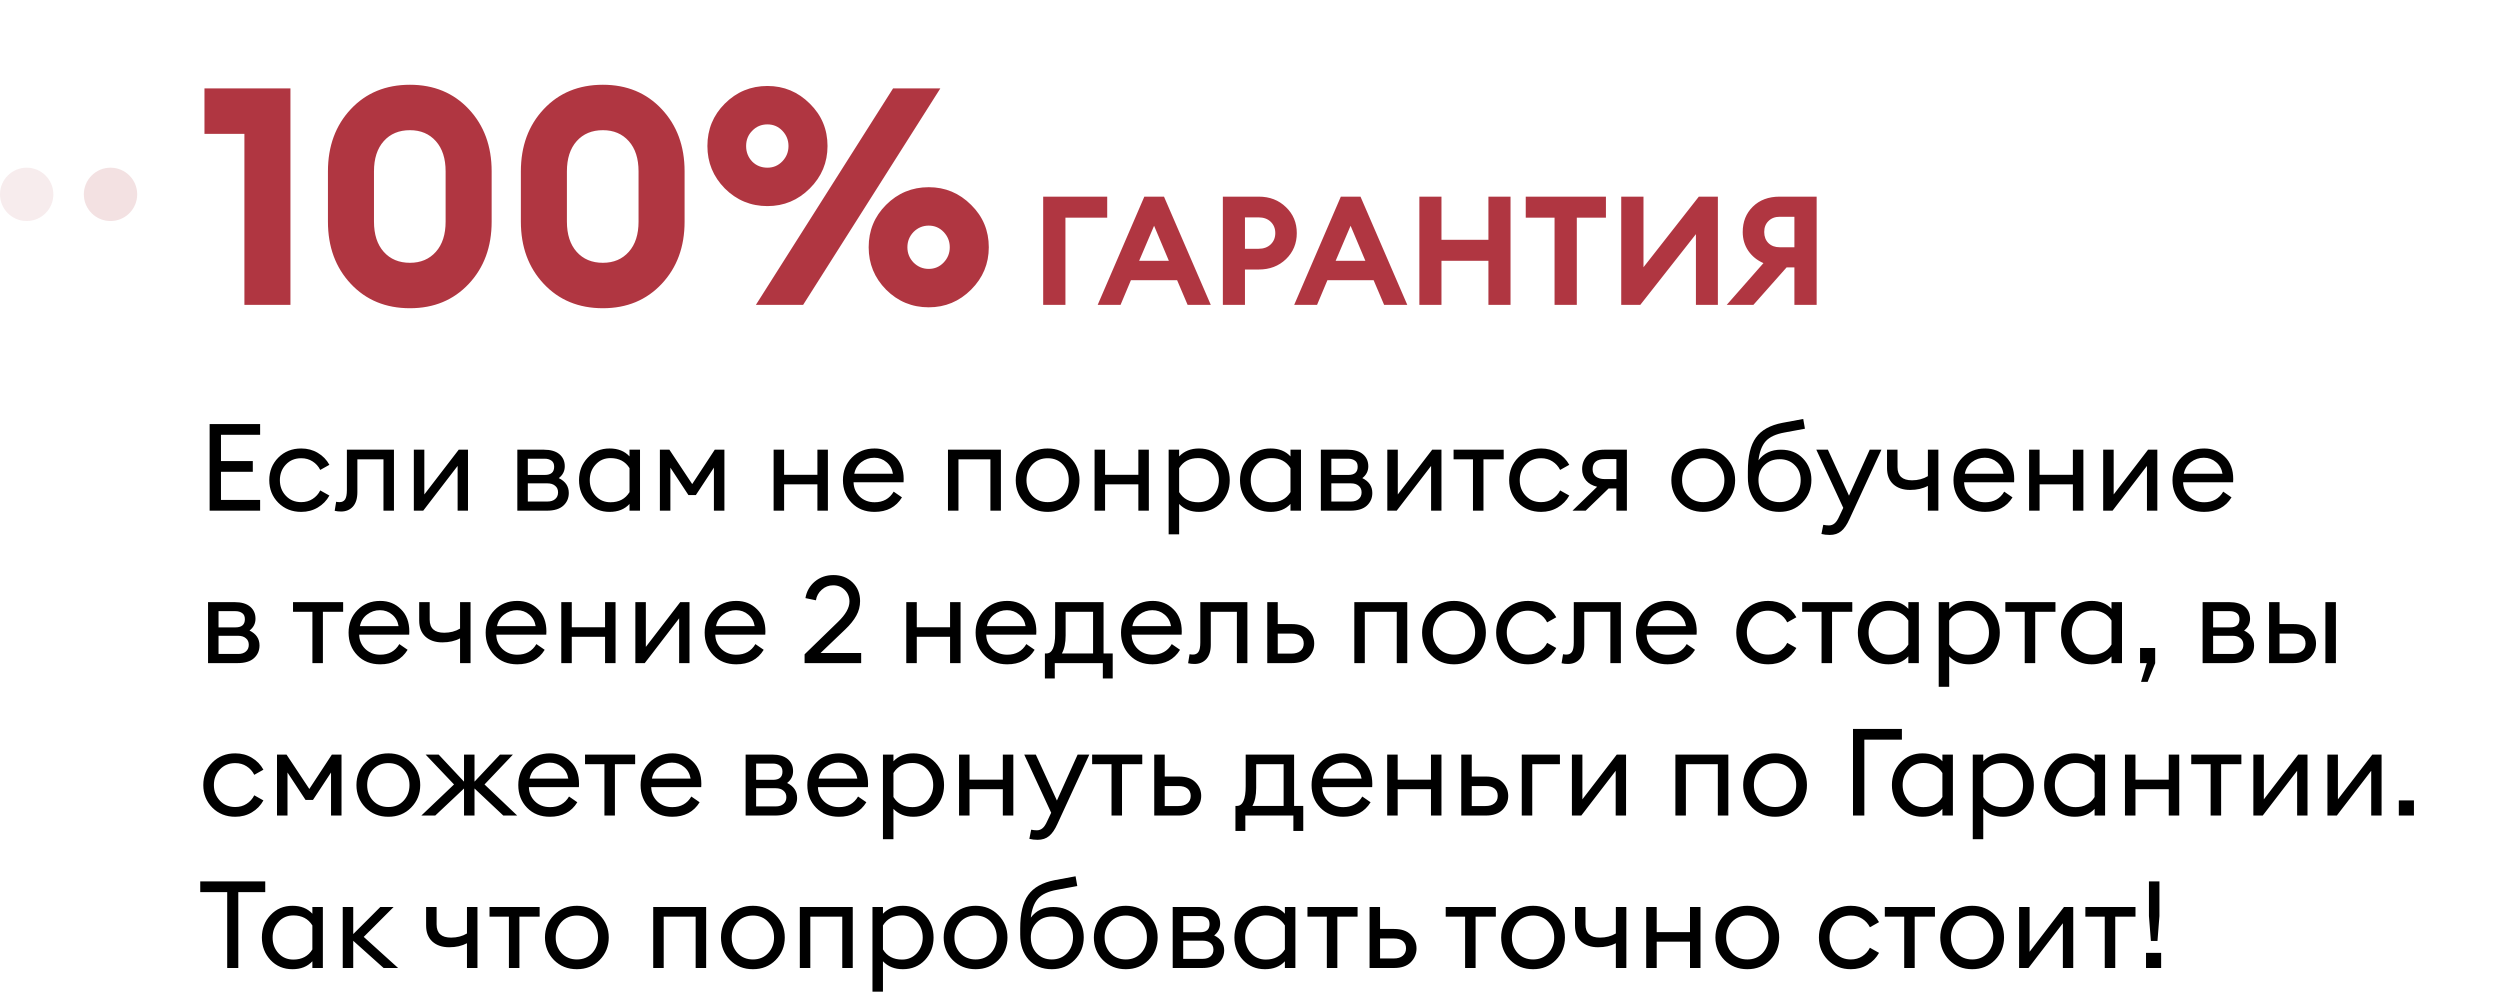
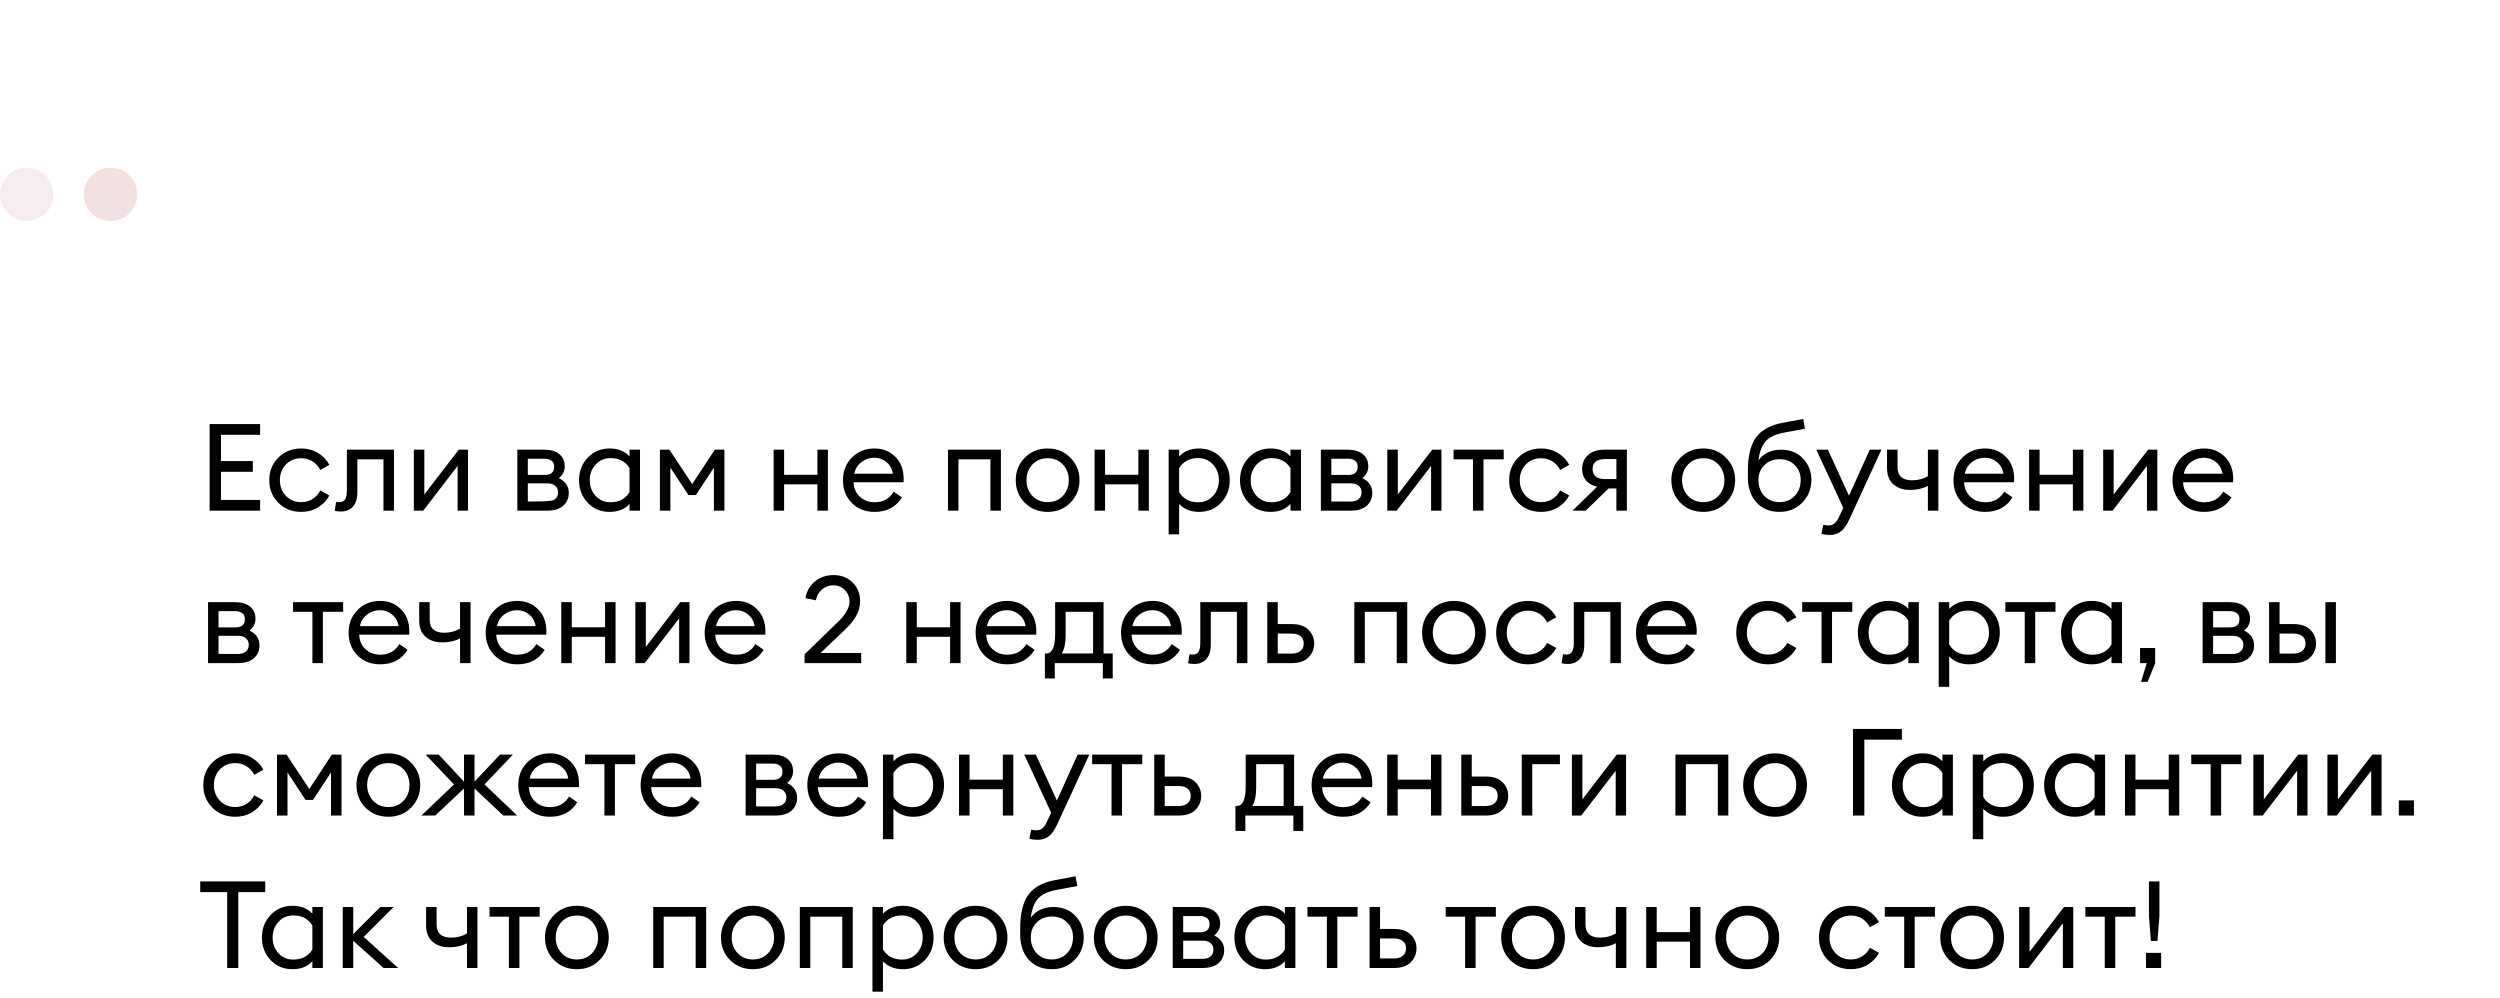
<svg xmlns="http://www.w3.org/2000/svg" width="328" height="131" viewBox="0 0 328 131" fill="none">
-   <path d="M32.066 40V17.56H26.826V11.6H38.106V40H32.066ZM53.785 40.44C50.612 40.44 48.026 39.373 46.026 37.24C44.026 35.107 43.026 32.387 43.026 29.08V22.48C43.026 19.173 44.026 16.453 46.026 14.32C48.026 12.187 50.612 11.12 53.785 11.12C56.932 11.12 59.505 12.187 61.505 14.32C63.505 16.453 64.505 19.173 64.505 22.48V29.08C64.505 32.387 63.505 35.107 61.505 37.24C59.505 39.373 56.932 40.44 53.785 40.44ZM53.785 34.48C55.199 34.48 56.332 34 57.185 33.04C58.039 32.08 58.465 30.76 58.465 29.08V22.48C58.465 20.8 58.039 19.48 57.185 18.52C56.332 17.56 55.199 17.08 53.785 17.08C52.346 17.08 51.199 17.56 50.346 18.52C49.492 19.48 49.066 20.8 49.066 22.48V29.08C49.066 30.76 49.492 32.08 50.346 33.04C51.199 34 52.346 34.48 53.785 34.48ZM79.098 40.44C75.925 40.44 73.338 39.373 71.338 37.24C69.338 35.107 68.338 32.387 68.338 29.08V22.48C68.338 19.173 69.338 16.453 71.338 14.32C73.338 12.187 75.925 11.12 79.098 11.12C82.245 11.12 84.818 12.187 86.818 14.32C88.818 16.453 89.818 19.173 89.818 22.48V29.08C89.818 32.387 88.818 35.107 86.818 37.24C84.818 39.373 82.245 40.44 79.098 40.44ZM79.098 34.48C80.511 34.48 81.645 34 82.498 33.04C83.351 32.08 83.778 30.76 83.778 29.08V22.48C83.778 20.8 83.351 19.48 82.498 18.52C81.645 17.56 80.511 17.08 79.098 17.08C77.658 17.08 76.511 17.56 75.658 18.52C74.805 19.48 74.378 20.8 74.378 22.48V29.08C74.378 30.76 74.805 32.08 75.658 33.04C76.511 34 77.658 34.48 79.098 34.48ZM105.37 40H99.171L117.17 11.6H123.37L105.37 40ZM121.85 40.32C119.664 40.32 117.797 39.547 116.25 38C114.73 36.453 113.97 34.6 113.97 32.44C113.97 30.253 114.73 28.4 116.25 26.88C117.797 25.333 119.664 24.56 121.85 24.56C124.01 24.56 125.864 25.333 127.41 26.88C128.957 28.4 129.73 30.253 129.73 32.44C129.73 34.6 128.957 36.453 127.41 38C125.864 39.547 124.01 40.32 121.85 40.32ZM119.85 34.44C120.41 35 121.077 35.28 121.85 35.28C122.624 35.28 123.277 35 123.81 34.44C124.344 33.88 124.61 33.213 124.61 32.44C124.61 31.667 124.344 31 123.81 30.44C123.277 29.88 122.624 29.6 121.85 29.6C121.077 29.6 120.41 29.88 119.85 30.44C119.317 31 119.05 31.667 119.05 32.44C119.05 33.213 119.317 33.88 119.85 34.44ZM100.69 27.04C98.504 27.04 96.637 26.267 95.091 24.72C93.57 23.173 92.811 21.32 92.811 19.16C92.811 16.973 93.57 15.12 95.091 13.6C96.637 12.053 98.504 11.28 100.69 11.28C102.85 11.28 104.704 12.053 106.25 13.6C107.797 15.12 108.57 16.973 108.57 19.16C108.57 21.32 107.797 23.173 106.25 24.72C104.704 26.267 102.85 27.04 100.69 27.04ZM100.69 22C101.464 22 102.117 21.72 102.65 21.16C103.184 20.6 103.45 19.933 103.45 19.16C103.45 18.387 103.184 17.72 102.65 17.16C102.117 16.6 101.464 16.32 100.69 16.32C99.891 16.32 99.224 16.6 98.691 17.16C98.157 17.693 97.891 18.36 97.891 19.16C97.891 19.96 98.157 20.64 98.691 21.2C99.224 21.733 99.891 22 100.69 22ZM145.265 25.8V28.56H139.785V40H136.865V25.8H145.265ZM144.016 40L150.136 25.8H152.716L158.856 40H155.816L154.436 36.76H148.376L147.016 40H144.016ZM151.416 29.62L149.456 34.22H153.356L151.416 29.62ZM168.719 27.18C169.666 28.087 170.139 29.22 170.139 30.58C170.139 31.94 169.666 33.08 168.719 34C167.773 34.907 166.586 35.36 165.159 35.36H163.339V40H160.439V25.8H165.159C166.586 25.8 167.773 26.26 168.719 27.18ZM166.719 32.06C167.119 31.673 167.319 31.18 167.319 30.58C167.319 29.98 167.119 29.487 166.719 29.1C166.319 28.713 165.786 28.52 165.119 28.52H163.339V32.64H165.119C165.786 32.64 166.319 32.447 166.719 32.06ZM169.797 40L175.917 25.8H178.497L184.637 40H181.597L180.217 36.76H174.157L172.797 40H169.797ZM177.197 29.62L175.237 34.22H179.137L177.197 29.62ZM186.221 40V25.8H189.121V31.46H195.281V25.8H198.181V40H195.281V34.22H189.121V40H186.221ZM203.958 40V28.56H200.178V25.8H210.698V28.56H206.878V40H203.958ZM215.205 40H212.705V25.8H215.625V35.06L222.885 25.8H225.385V40H222.505V30.72L215.205 40ZM235.425 40V35.08H234.405L230.045 40H226.545L231.365 34.52C230.538 34.16 229.878 33.627 229.385 32.92C228.892 32.2 228.645 31.373 228.645 30.44C228.645 29.093 229.085 27.987 229.965 27.12C230.858 26.24 232.032 25.8 233.485 25.8H238.345V40H235.425ZM232.025 29C231.652 29.36 231.465 29.84 231.465 30.44C231.465 31.04 231.652 31.527 232.025 31.9C232.398 32.26 232.892 32.44 233.505 32.44H235.425V28.44H233.505C232.892 28.44 232.398 28.627 232.025 29Z" fill="#B03641" />
-   <path d="M27.504 67V55.64H34.128V57.048H28.992V60.488H33.168V61.896H28.992V65.592H34.128V67H27.504ZM39.52 67.16C38.315 67.16 37.312 66.76 36.512 65.96C35.723 65.16 35.328 64.173 35.328 63C35.328 61.827 35.723 60.84 36.512 60.04C37.312 59.24 38.315 58.84 39.52 58.84C40.331 58.84 41.056 59.032 41.696 59.416C42.347 59.8 42.854 60.323 43.216 60.984L42.016 61.656C41.782 61.187 41.446 60.813 41.008 60.536C40.582 60.259 40.086 60.12 39.52 60.12C38.699 60.12 38.027 60.397 37.504 60.952C36.982 61.507 36.72 62.189 36.72 63C36.72 63.811 36.982 64.493 37.504 65.048C38.027 65.603 38.699 65.88 39.52 65.88C40.086 65.88 40.582 65.741 41.008 65.464C41.446 65.187 41.782 64.813 42.016 64.344L43.216 65.016C42.854 65.677 42.347 66.2 41.696 66.584C41.056 66.968 40.331 67.16 39.52 67.16ZM44.743 67.112C44.434 67.112 44.157 67.08 43.911 67.016L44.103 65.832C44.221 65.864 44.37 65.88 44.551 65.88C44.871 65.88 45.111 65.763 45.271 65.528C45.431 65.283 45.511 64.872 45.511 64.296V59H51.687V67H50.311V60.264H46.887V64.584C46.887 65.405 46.69 66.035 46.295 66.472C45.901 66.899 45.383 67.112 44.743 67.112ZM55.528 67H54.296V59H55.672V64.872L60.184 59H61.4V67H60.04V61.128L55.528 67ZM67.874 67V59H71.362C72.248 59 72.925 59.197 73.394 59.592C73.864 59.987 74.098 60.515 74.098 61.176C74.098 61.805 73.837 62.323 73.314 62.728C74.189 63.155 74.626 63.805 74.626 64.68C74.626 65.352 74.386 65.907 73.906 66.344C73.426 66.781 72.706 67 71.746 67H67.874ZM69.25 65.8H71.826C72.253 65.8 72.589 65.693 72.834 65.48C73.09 65.267 73.218 64.973 73.218 64.6C73.218 64.227 73.09 63.939 72.834 63.736C72.589 63.523 72.253 63.416 71.826 63.416H69.25V65.8ZM69.25 62.312H71.474C72.296 62.312 72.706 61.955 72.706 61.24C72.706 60.867 72.589 60.6 72.354 60.44C72.12 60.269 71.826 60.184 71.474 60.184H69.25V62.312ZM79.985 67.16C78.822 67.16 77.862 66.76 77.105 65.96C76.347 65.149 75.969 64.163 75.969 63C75.969 61.837 76.347 60.856 77.105 60.056C77.862 59.245 78.822 58.84 79.985 58.84C81.084 58.84 81.953 59.187 82.593 59.88V59H83.969V67H82.593V66.12C81.953 66.813 81.084 67.16 79.985 67.16ZM80.097 65.896C81.217 65.896 82.049 65.453 82.593 64.568V61.416C82.049 60.541 81.217 60.104 80.097 60.104C79.308 60.104 78.657 60.387 78.145 60.952C77.633 61.507 77.377 62.189 77.377 63C77.377 63.811 77.633 64.499 78.145 65.064C78.657 65.619 79.308 65.896 80.097 65.896ZM86.577 59H87.825L90.817 63.512L93.777 59H95.041V67H93.665V61.352L91.297 64.952H90.321L87.953 61.352V67H86.577V59ZM101.499 67V59H102.875V62.296H107.243V59H108.619V67H107.243V63.544H102.875V67H101.499ZM114.738 67.16C113.511 67.16 112.514 66.765 111.746 65.976C110.978 65.187 110.594 64.195 110.594 63C110.594 61.816 110.983 60.829 111.762 60.04C112.541 59.24 113.538 58.84 114.754 58.84C115.831 58.84 116.733 59.203 117.458 59.928C118.194 60.643 118.562 61.619 118.562 62.856C118.562 63.016 118.557 63.155 118.546 63.272H111.986C112.007 64.019 112.274 64.643 112.786 65.144C113.309 65.645 113.965 65.896 114.754 65.896C115.874 65.896 116.706 65.432 117.25 64.504L118.338 65.256C117.559 66.525 116.359 67.16 114.738 67.16ZM112.082 62.152H117.154C117.047 61.512 116.765 61.005 116.306 60.632C115.858 60.248 115.325 60.056 114.706 60.056C114.077 60.056 113.511 60.248 113.01 60.632C112.519 61.005 112.21 61.512 112.082 62.152ZM124.374 67V59H131.318V67H129.942V60.264H125.75V67H124.374ZM137.457 67.16C136.252 67.16 135.249 66.76 134.449 65.96C133.66 65.149 133.265 64.163 133.265 63C133.265 61.837 133.66 60.856 134.449 60.056C135.249 59.245 136.252 58.84 137.457 58.84C138.652 58.84 139.644 59.245 140.433 60.056C141.233 60.856 141.633 61.837 141.633 63C141.633 64.163 141.233 65.149 140.433 65.96C139.644 66.76 138.652 67.16 137.457 67.16ZM135.441 65.048C135.964 65.603 136.636 65.88 137.457 65.88C138.279 65.88 138.945 65.603 139.457 65.048C139.969 64.493 140.225 63.811 140.225 63C140.225 62.189 139.969 61.507 139.457 60.952C138.945 60.397 138.279 60.12 137.457 60.12C136.636 60.12 135.964 60.397 135.441 60.952C134.929 61.507 134.673 62.189 134.673 63C134.673 63.811 134.929 64.493 135.441 65.048ZM143.609 67V59H144.985V62.296H149.353V59H150.729V67H149.353V63.544H144.985V67H143.609ZM153.327 70.104V59H154.703V59.88C155.365 59.187 156.234 58.84 157.311 58.84C158.485 58.84 159.45 59.245 160.207 60.056C160.965 60.856 161.343 61.837 161.343 63C161.343 64.163 160.965 65.149 160.207 65.96C159.45 66.76 158.485 67.16 157.311 67.16C156.234 67.16 155.365 66.813 154.703 66.12V70.104H153.327ZM157.199 65.896C157.989 65.896 158.639 65.619 159.151 65.064C159.663 64.499 159.919 63.811 159.919 63C159.919 62.189 159.663 61.507 159.151 60.952C158.639 60.387 157.989 60.104 157.199 60.104C156.079 60.104 155.247 60.541 154.703 61.416V64.568C155.247 65.453 156.079 65.896 157.199 65.896ZM166.704 67.16C165.541 67.16 164.581 66.76 163.824 65.96C163.066 65.149 162.688 64.163 162.688 63C162.688 61.837 163.066 60.856 163.824 60.056C164.581 59.245 165.541 58.84 166.704 58.84C167.802 58.84 168.672 59.187 169.312 59.88V59H170.688V67H169.312V66.12C168.672 66.813 167.802 67.16 166.704 67.16ZM166.816 65.896C167.936 65.896 168.768 65.453 169.312 64.568V61.416C168.768 60.541 167.936 60.104 166.816 60.104C166.026 60.104 165.376 60.387 164.864 60.952C164.352 61.507 164.096 62.189 164.096 63C164.096 63.811 164.352 64.499 164.864 65.064C165.376 65.619 166.026 65.896 166.816 65.896ZM173.296 67V59H176.784C177.669 59 178.347 59.197 178.816 59.592C179.285 59.987 179.52 60.515 179.52 61.176C179.52 61.805 179.259 62.323 178.736 62.728C179.611 63.155 180.048 63.805 180.048 64.68C180.048 65.352 179.808 65.907 179.328 66.344C178.848 66.781 178.128 67 177.168 67H173.296ZM174.672 65.8H177.248C177.675 65.8 178.011 65.693 178.256 65.48C178.512 65.267 178.64 64.973 178.64 64.6C178.64 64.227 178.512 63.939 178.256 63.736C178.011 63.523 177.675 63.416 177.248 63.416H174.672V65.8ZM174.672 62.312H176.896C177.717 62.312 178.128 61.955 178.128 61.24C178.128 60.867 178.011 60.6 177.776 60.44C177.541 60.269 177.248 60.184 176.896 60.184H174.672V62.312ZM183.247 67H182.015V59H183.391V64.872L187.903 59H189.119V67H187.759V61.128L183.247 67ZM193.254 67V60.264H190.71V59H197.286V60.264H194.63V67H193.254ZM202.192 67.16C200.987 67.16 199.984 66.76 199.184 65.96C198.395 65.16 198 64.173 198 63C198 61.827 198.395 60.84 199.184 60.04C199.984 59.24 200.987 58.84 202.192 58.84C203.003 58.84 203.728 59.032 204.368 59.416C205.019 59.8 205.525 60.323 205.888 60.984L204.688 61.656C204.453 61.187 204.117 60.813 203.68 60.536C203.253 60.259 202.757 60.12 202.192 60.12C201.371 60.12 200.699 60.397 200.176 60.952C199.653 61.507 199.392 62.189 199.392 63C199.392 63.811 199.653 64.493 200.176 65.048C200.699 65.603 201.371 65.88 202.192 65.88C202.757 65.88 203.253 65.741 203.68 65.464C204.117 65.187 204.453 64.813 204.688 64.344L205.888 65.016C205.525 65.677 205.019 66.2 204.368 66.584C203.728 66.968 203.003 67.16 202.192 67.16ZM206.311 67L209.543 63.864C208.914 63.715 208.428 63.437 208.087 63.032C207.746 62.616 207.575 62.12 207.575 61.544C207.575 60.808 207.826 60.2 208.327 59.72C208.839 59.24 209.559 59 210.487 59H213.447V67H212.071V64.088H211.047L208.039 67H206.311ZM210.567 62.856H212.071V60.232H210.567C209.49 60.232 208.951 60.675 208.951 61.56C208.951 61.976 209.09 62.296 209.367 62.52C209.655 62.744 210.055 62.856 210.567 62.856ZM223.473 67.16C222.268 67.16 221.265 66.76 220.465 65.96C219.676 65.149 219.281 64.163 219.281 63C219.281 61.837 219.676 60.856 220.465 60.056C221.265 59.245 222.268 58.84 223.473 58.84C224.668 58.84 225.66 59.245 226.449 60.056C227.249 60.856 227.649 61.837 227.649 63C227.649 64.163 227.249 65.149 226.449 65.96C225.66 66.76 224.668 67.16 223.473 67.16ZM221.457 65.048C221.98 65.603 222.652 65.88 223.473 65.88C224.294 65.88 224.961 65.603 225.473 65.048C225.985 64.493 226.241 63.811 226.241 63C226.241 62.189 225.985 61.507 225.473 60.952C224.961 60.397 224.294 60.12 223.473 60.12C222.652 60.12 221.98 60.397 221.457 60.952C220.945 61.507 220.689 62.189 220.689 63C220.689 63.811 220.945 64.493 221.457 65.048ZM233.464 67.16C232.205 67.16 231.197 66.744 230.44 65.912C229.693 65.08 229.32 63.987 229.32 62.632V61.816C229.32 59.853 229.672 58.387 230.376 57.416C231.08 56.435 232.232 55.789 233.832 55.48L236.584 54.968L236.808 56.248L234.136 56.744C232.995 56.947 232.168 57.331 231.656 57.896C231.155 58.461 230.84 59.293 230.712 60.392C231.405 59.464 232.387 59 233.656 59C234.861 59 235.827 59.384 236.552 60.152C237.288 60.92 237.656 61.859 237.656 62.968C237.656 64.141 237.256 65.133 236.456 65.944C235.667 66.755 234.669 67.16 233.464 67.16ZM231.48 65.064C231.992 65.608 232.653 65.88 233.464 65.88C234.275 65.88 234.941 65.608 235.464 65.064C235.987 64.52 236.248 63.821 236.248 62.968C236.248 62.168 235.987 61.517 235.464 61.016C234.952 60.504 234.296 60.248 233.496 60.248C232.675 60.248 232.003 60.509 231.48 61.032C230.968 61.544 230.712 62.189 230.712 62.968C230.712 63.821 230.968 64.52 231.48 65.064ZM246.844 59L242.652 68.104C242.321 68.84 241.959 69.368 241.564 69.688C241.169 70.019 240.668 70.184 240.06 70.184C239.655 70.184 239.292 70.141 238.972 70.056L239.212 68.856C239.479 68.909 239.729 68.936 239.964 68.936C240.241 68.936 240.487 68.845 240.7 68.664C240.913 68.493 241.121 68.179 241.324 67.72L241.836 66.632L238.3 59H239.82L242.588 65.032L245.308 59H246.844ZM254.314 67H252.938V63.752C252.276 64.104 251.498 64.28 250.602 64.28C249.684 64.28 248.948 64.029 248.394 63.528C247.85 63.027 247.578 62.328 247.578 61.432V59H248.954V61.288C248.954 62.44 249.588 63.016 250.858 63.016C251.636 63.016 252.33 62.835 252.938 62.472V59H254.314V67ZM260.441 67.16C259.214 67.16 258.217 66.765 257.449 65.976C256.681 65.187 256.297 64.195 256.297 63C256.297 61.816 256.686 60.829 257.465 60.04C258.244 59.24 259.241 58.84 260.457 58.84C261.534 58.84 262.436 59.203 263.161 59.928C263.897 60.643 264.265 61.619 264.265 62.856C264.265 63.016 264.26 63.155 264.249 63.272H257.689C257.71 64.019 257.977 64.643 258.489 65.144C259.012 65.645 259.668 65.896 260.457 65.896C261.577 65.896 262.409 65.432 262.953 64.504L264.041 65.256C263.262 66.525 262.062 67.16 260.441 67.16ZM257.785 62.152H262.857C262.75 61.512 262.468 61.005 262.009 60.632C261.561 60.248 261.028 60.056 260.409 60.056C259.78 60.056 259.214 60.248 258.713 60.632C258.222 61.005 257.913 61.512 257.785 62.152ZM266.218 67V59H267.594V62.296H271.962V59H273.338V67H271.962V63.544H267.594V67H266.218ZM277.169 67H275.937V59H277.313V64.872L281.825 59H283.041V67H281.681V61.128L277.169 67ZM289.175 67.16C287.949 67.16 286.951 66.765 286.183 65.976C285.415 65.187 285.031 64.195 285.031 63C285.031 61.816 285.421 60.829 286.199 60.04C286.978 59.24 287.975 58.84 289.191 58.84C290.269 58.84 291.17 59.203 291.895 59.928C292.631 60.643 292.999 61.619 292.999 62.856C292.999 63.016 292.994 63.155 292.983 63.272H286.423C286.445 64.019 286.711 64.643 287.223 65.144C287.746 65.645 288.402 65.896 289.191 65.896C290.311 65.896 291.143 65.432 291.687 64.504L292.775 65.256C291.997 66.525 290.797 67.16 289.175 67.16ZM286.519 62.152H291.591C291.485 61.512 291.202 61.005 290.743 60.632C290.295 60.248 289.762 60.056 289.143 60.056C288.514 60.056 287.949 60.248 287.447 60.632C286.957 61.005 286.647 61.512 286.519 62.152ZM27.296 87V79H30.784C31.669 79 32.347 79.197 32.816 79.592C33.285 79.987 33.52 80.515 33.52 81.176C33.52 81.805 33.259 82.323 32.736 82.728C33.611 83.155 34.048 83.805 34.048 84.68C34.048 85.352 33.808 85.907 33.328 86.344C32.848 86.781 32.128 87 31.168 87H27.296ZM28.672 85.8H31.248C31.675 85.8 32.011 85.693 32.256 85.48C32.512 85.267 32.64 84.973 32.64 84.6C32.64 84.227 32.512 83.939 32.256 83.736C32.011 83.523 31.675 83.416 31.248 83.416H28.672V85.8ZM28.672 82.312H30.896C31.717 82.312 32.128 81.955 32.128 81.24C32.128 80.867 32.011 80.6 31.776 80.44C31.541 80.269 31.248 80.184 30.896 80.184H28.672V82.312ZM40.988 87V80.264H38.444V79H45.02V80.264H42.364V87H40.988ZM49.879 87.16C48.652 87.16 47.654 86.765 46.886 85.976C46.118 85.187 45.734 84.195 45.734 83C45.734 81.816 46.124 80.829 46.903 80.04C47.681 79.24 48.678 78.84 49.895 78.84C50.972 78.84 51.873 79.203 52.599 79.928C53.334 80.643 53.703 81.619 53.703 82.856C53.703 83.016 53.697 83.155 53.687 83.272H47.127C47.148 84.019 47.414 84.643 47.926 85.144C48.449 85.645 49.105 85.896 49.895 85.896C51.014 85.896 51.846 85.432 52.391 84.504L53.478 85.256C52.7 86.525 51.5 87.16 49.879 87.16ZM47.222 82.152H52.294C52.188 81.512 51.905 81.005 51.447 80.632C50.998 80.248 50.465 80.056 49.846 80.056C49.217 80.056 48.652 80.248 48.151 80.632C47.66 81.005 47.35 81.512 47.222 82.152ZM61.735 87H60.359V83.752C59.698 84.104 58.919 84.28 58.023 84.28C57.106 84.28 56.37 84.029 55.815 83.528C55.271 83.027 54.999 82.328 54.999 81.432V79H56.375V81.288C56.375 82.44 57.01 83.016 58.279 83.016C59.058 83.016 59.751 82.835 60.359 82.472V79H61.735V87ZM67.863 87.16C66.636 87.16 65.639 86.765 64.871 85.976C64.103 85.187 63.719 84.195 63.719 83C63.719 81.816 64.108 80.829 64.887 80.04C65.665 79.24 66.663 78.84 67.879 78.84C68.956 78.84 69.858 79.203 70.583 79.928C71.319 80.643 71.687 81.619 71.687 82.856C71.687 83.016 71.681 83.155 71.671 83.272H65.111C65.132 84.019 65.399 84.643 65.911 85.144C66.433 85.645 67.09 85.896 67.879 85.896C68.999 85.896 69.831 85.432 70.375 84.504L71.463 85.256C70.684 86.525 69.484 87.16 67.863 87.16ZM65.207 82.152H70.279C70.172 81.512 69.889 81.005 69.431 80.632C68.983 80.248 68.45 80.056 67.831 80.056C67.201 80.056 66.636 80.248 66.135 80.632C65.644 81.005 65.335 81.512 65.207 82.152ZM73.64 87V79H75.016V82.296H79.384V79H80.76V87H79.384V83.544H75.016V87H73.64ZM84.591 87H83.359V79H84.734V84.872L89.246 79H90.463V87H89.103V81.128L84.591 87ZM96.597 87.16C95.371 87.16 94.373 86.765 93.605 85.976C92.837 85.187 92.453 84.195 92.453 83C92.453 81.816 92.843 80.829 93.621 80.04C94.4 79.24 95.397 78.84 96.613 78.84C97.691 78.84 98.592 79.203 99.317 79.928C100.053 80.643 100.421 81.619 100.421 82.856C100.421 83.016 100.416 83.155 100.405 83.272H93.845C93.867 84.019 94.133 84.643 94.645 85.144C95.168 85.645 95.824 85.896 96.613 85.896C97.733 85.896 98.565 85.432 99.109 84.504L100.197 85.256C99.419 86.525 98.219 87.16 96.597 87.16ZM93.941 82.152H99.013C98.907 81.512 98.624 81.005 98.165 80.632C97.717 80.248 97.184 80.056 96.565 80.056C95.936 80.056 95.371 80.248 94.869 80.632C94.379 81.005 94.069 81.512 93.941 82.152ZM105.562 87V85.848L109.946 81.592C110.948 80.632 111.45 79.741 111.45 78.92C111.45 78.312 111.242 77.805 110.826 77.4C110.42 76.995 109.914 76.792 109.306 76.792C108.74 76.792 108.244 76.984 107.818 77.368C107.391 77.741 107.135 78.205 107.049 78.76L105.674 78.472C105.823 77.587 106.234 76.861 106.906 76.296C107.588 75.731 108.404 75.448 109.354 75.448C110.356 75.448 111.188 75.768 111.85 76.408C112.511 77.048 112.842 77.864 112.842 78.856C112.842 79.549 112.676 80.189 112.346 80.776C112.026 81.363 111.54 81.965 110.89 82.584L107.658 85.672H112.986V87H105.562ZM118.905 87V79H120.281V82.296H124.649V79H126.025V87H124.649V83.544H120.281V87H118.905ZM132.144 87.16C130.917 87.16 129.92 86.765 129.152 85.976C128.384 85.187 128 84.195 128 83C128 81.816 128.389 80.829 129.168 80.04C129.947 79.24 130.944 78.84 132.16 78.84C133.237 78.84 134.139 79.203 134.864 79.928C135.6 80.643 135.968 81.619 135.968 82.856C135.968 83.016 135.963 83.155 135.952 83.272H129.392C129.413 84.019 129.68 84.643 130.192 85.144C130.715 85.645 131.371 85.896 132.16 85.896C133.28 85.896 134.112 85.432 134.656 84.504L135.744 85.256C134.965 86.525 133.765 87.16 132.144 87.16ZM129.488 82.152H134.56C134.453 81.512 134.171 81.005 133.712 80.632C133.264 80.248 132.731 80.056 132.112 80.056C131.483 80.056 130.917 80.248 130.416 80.632C129.925 81.005 129.616 81.512 129.488 82.152ZM137.09 85.736H137.283C138.051 85.736 138.435 84.872 138.435 83.144V79H144.786V85.736H145.987V89.016H144.691V87H138.387V89.016H137.09V85.736ZM139.811 80.264V83.368C139.811 84.371 139.645 85.16 139.315 85.736H143.411V80.264H139.811ZM151.222 87.16C149.996 87.16 148.998 86.765 148.23 85.976C147.462 85.187 147.078 84.195 147.078 83C147.078 81.816 147.468 80.829 148.246 80.04C149.025 79.24 150.022 78.84 151.238 78.84C152.316 78.84 153.217 79.203 153.942 79.928C154.678 80.643 155.046 81.619 155.046 82.856C155.046 83.016 155.041 83.155 155.03 83.272H148.47C148.492 84.019 148.758 84.643 149.27 85.144C149.793 85.645 150.449 85.896 151.238 85.896C152.358 85.896 153.19 85.432 153.734 84.504L154.822 85.256C154.044 86.525 152.844 87.16 151.222 87.16ZM148.566 82.152H153.638C153.532 81.512 153.249 81.005 152.79 80.632C152.342 80.248 151.809 80.056 151.19 80.056C150.561 80.056 149.996 80.248 149.494 80.632C149.004 81.005 148.694 81.512 148.566 82.152ZM156.712 87.112C156.403 87.112 156.125 87.08 155.88 87.016L156.072 85.832C156.189 85.864 156.339 85.88 156.52 85.88C156.84 85.88 157.08 85.763 157.24 85.528C157.4 85.283 157.48 84.872 157.48 84.296V79H163.656V87H162.28V80.264H158.856V84.584C158.856 85.405 158.659 86.035 158.264 86.472C157.869 86.899 157.352 87.112 156.712 87.112ZM166.265 87V79H167.641V81.88H169.497C170.457 81.88 171.182 82.131 171.673 82.632C172.174 83.133 172.425 83.731 172.425 84.424C172.425 85.128 172.174 85.736 171.673 86.248C171.171 86.749 170.441 87 169.481 87H166.265ZM167.641 83.128V85.752H169.433C169.945 85.752 170.339 85.635 170.617 85.4C170.905 85.165 171.049 84.84 171.049 84.424C171.049 84.008 170.91 83.688 170.633 83.464C170.355 83.24 169.961 83.128 169.449 83.128H167.641ZM177.687 87V79H184.631V87H183.255V80.264H179.063V87H177.687ZM190.77 87.16C189.565 87.16 188.562 86.76 187.762 85.96C186.973 85.149 186.578 84.163 186.578 83C186.578 81.837 186.973 80.856 187.762 80.056C188.562 79.245 189.565 78.84 190.77 78.84C191.965 78.84 192.957 79.245 193.746 80.056C194.546 80.856 194.946 81.837 194.946 83C194.946 84.163 194.546 85.149 193.746 85.96C192.957 86.76 191.965 87.16 190.77 87.16ZM188.754 85.048C189.277 85.603 189.949 85.88 190.77 85.88C191.591 85.88 192.258 85.603 192.77 85.048C193.282 84.493 193.538 83.811 193.538 83C193.538 82.189 193.282 81.507 192.77 80.952C192.258 80.397 191.591 80.12 190.77 80.12C189.949 80.12 189.277 80.397 188.754 80.952C188.242 81.507 187.986 82.189 187.986 83C187.986 83.811 188.242 84.493 188.754 85.048ZM200.489 87.16C199.284 87.16 198.281 86.76 197.481 85.96C196.692 85.16 196.297 84.173 196.297 83C196.297 81.827 196.692 80.84 197.481 80.04C198.281 79.24 199.284 78.84 200.489 78.84C201.3 78.84 202.025 79.032 202.665 79.416C203.316 79.8 203.822 80.323 204.185 80.984L202.985 81.656C202.75 81.187 202.414 80.813 201.977 80.536C201.55 80.259 201.054 80.12 200.489 80.12C199.668 80.12 198.996 80.397 198.473 80.952C197.95 81.507 197.689 82.189 197.689 83C197.689 83.811 197.95 84.493 198.473 85.048C198.996 85.603 199.668 85.88 200.489 85.88C201.054 85.88 201.55 85.741 201.977 85.464C202.414 85.187 202.75 84.813 202.985 84.344L204.185 85.016C203.822 85.677 203.316 86.2 202.665 86.584C202.025 86.968 201.3 87.16 200.489 87.16ZM205.712 87.112C205.403 87.112 205.125 87.08 204.88 87.016L205.072 85.832C205.189 85.864 205.339 85.88 205.52 85.88C205.84 85.88 206.08 85.763 206.24 85.528C206.4 85.283 206.48 84.872 206.48 84.296V79H212.656V87H211.28V80.264H207.856V84.584C207.856 85.405 207.659 86.035 207.264 86.472C206.869 86.899 206.352 87.112 205.712 87.112ZM218.785 87.16C217.558 87.16 216.561 86.765 215.793 85.976C215.025 85.187 214.641 84.195 214.641 83C214.641 81.816 215.03 80.829 215.809 80.04C216.587 79.24 217.585 78.84 218.801 78.84C219.878 78.84 220.779 79.203 221.505 79.928C222.241 80.643 222.609 81.619 222.609 82.856C222.609 83.016 222.603 83.155 222.593 83.272H216.033C216.054 84.019 216.321 84.643 216.833 85.144C217.355 85.645 218.011 85.896 218.801 85.896C219.921 85.896 220.753 85.432 221.297 84.504L222.385 85.256C221.606 86.525 220.406 87.16 218.785 87.16ZM216.129 82.152H221.201C221.094 81.512 220.811 81.005 220.353 80.632C219.905 80.248 219.371 80.056 218.753 80.056C218.123 80.056 217.558 80.248 217.057 80.632C216.566 81.005 216.257 81.512 216.129 82.152ZM231.989 87.16C230.784 87.16 229.781 86.76 228.981 85.96C228.192 85.16 227.797 84.173 227.797 83C227.797 81.827 228.192 80.84 228.981 80.04C229.781 79.24 230.784 78.84 231.989 78.84C232.8 78.84 233.525 79.032 234.165 79.416C234.816 79.8 235.322 80.323 235.685 80.984L234.485 81.656C234.25 81.187 233.914 80.813 233.477 80.536C233.05 80.259 232.554 80.12 231.989 80.12C231.168 80.12 230.496 80.397 229.973 80.952C229.45 81.507 229.189 82.189 229.189 83C229.189 83.811 229.45 84.493 229.973 85.048C230.496 85.603 231.168 85.88 231.989 85.88C232.554 85.88 233.05 85.741 233.477 85.464C233.914 85.187 234.25 84.813 234.485 84.344L235.685 85.016C235.322 85.677 234.816 86.2 234.165 86.584C233.525 86.968 232.8 87.16 231.989 87.16ZM238.988 87V80.264H236.444V79H243.02V80.264H240.364V87H238.988ZM247.766 87.16C246.603 87.16 245.643 86.76 244.886 85.96C244.129 85.149 243.75 84.163 243.75 83C243.75 81.837 244.129 80.856 244.886 80.056C245.643 79.245 246.603 78.84 247.766 78.84C248.865 78.84 249.734 79.187 250.374 79.88V79H251.75V87H250.374V86.12C249.734 86.813 248.865 87.16 247.766 87.16ZM247.878 85.896C248.998 85.896 249.83 85.453 250.374 84.568V81.416C249.83 80.541 248.998 80.104 247.878 80.104C247.089 80.104 246.438 80.387 245.926 80.952C245.414 81.507 245.158 82.189 245.158 83C245.158 83.811 245.414 84.499 245.926 85.064C246.438 85.619 247.089 85.896 247.878 85.896ZM254.359 90.104V79H255.735V79.88C256.396 79.187 257.265 78.84 258.343 78.84C259.516 78.84 260.481 79.245 261.239 80.056C261.996 80.856 262.375 81.837 262.375 83C262.375 84.163 261.996 85.149 261.239 85.96C260.481 86.76 259.516 87.16 258.343 87.16C257.265 87.16 256.396 86.813 255.735 86.12V90.104H254.359ZM258.231 85.896C259.02 85.896 259.671 85.619 260.183 85.064C260.695 84.499 260.951 83.811 260.951 83C260.951 82.189 260.695 81.507 260.183 80.952C259.671 80.387 259.02 80.104 258.231 80.104C257.111 80.104 256.279 80.541 255.735 81.416V84.568C256.279 85.453 257.111 85.896 258.231 85.896ZM265.644 87V80.264H263.1V79H269.676V80.264H267.02V87H265.644ZM274.422 87.16C273.26 87.16 272.3 86.76 271.542 85.96C270.785 85.149 270.406 84.163 270.406 83C270.406 81.837 270.785 80.856 271.542 80.056C272.3 79.245 273.26 78.84 274.422 78.84C275.521 78.84 276.39 79.187 277.03 79.88V79H278.406V87H277.03V86.12C276.39 86.813 275.521 87.16 274.422 87.16ZM274.534 85.896C275.654 85.896 276.486 85.453 277.03 84.568V81.416C276.486 80.541 275.654 80.104 274.534 80.104C273.745 80.104 273.094 80.387 272.582 80.952C272.07 81.507 271.814 82.189 271.814 83C271.814 83.811 272.07 84.499 272.582 85.064C273.094 85.619 273.745 85.896 274.534 85.896ZM280.903 89.464L281.655 87H280.775V85.016H282.759V87.016L281.767 89.464H280.903ZM288.984 87V79H292.472C293.357 79 294.034 79.197 294.504 79.592C294.973 79.987 295.208 80.515 295.208 81.176C295.208 81.805 294.946 82.323 294.424 82.728C295.298 83.155 295.736 83.805 295.736 84.68C295.736 85.352 295.496 85.907 295.016 86.344C294.536 86.781 293.816 87 292.856 87H288.984ZM290.36 85.8H292.936C293.362 85.8 293.698 85.693 293.944 85.48C294.2 85.267 294.328 84.973 294.328 84.6C294.328 84.227 294.2 83.939 293.944 83.736C293.698 83.523 293.362 83.416 292.936 83.416H290.36V85.8ZM290.36 82.312H292.584C293.405 82.312 293.816 81.955 293.816 81.24C293.816 80.867 293.698 80.6 293.464 80.44C293.229 80.269 292.936 80.184 292.584 80.184H290.36V82.312ZM305.094 87V79H306.47V87H305.094ZM297.702 87V79H299.078V81.88H300.934C301.894 81.88 302.62 82.131 303.11 82.632C303.612 83.133 303.862 83.731 303.862 84.424C303.862 85.128 303.612 85.736 303.11 86.248C302.609 86.749 301.878 87 300.918 87H297.702ZM299.078 83.128V85.752H300.87C301.382 85.752 301.777 85.635 302.054 85.4C302.342 85.165 302.486 84.84 302.486 84.424C302.486 84.008 302.348 83.688 302.07 83.464C301.793 83.24 301.398 83.128 300.886 83.128H299.078ZM30.864 107.16C29.659 107.16 28.656 106.76 27.856 105.96C27.067 105.16 26.672 104.173 26.672 103C26.672 101.827 27.067 100.84 27.856 100.04C28.656 99.24 29.659 98.84 30.864 98.84C31.675 98.84 32.4 99.032 33.04 99.416C33.691 99.8 34.197 100.323 34.56 100.984L33.36 101.656C33.125 101.187 32.789 100.813 32.352 100.536C31.925 100.259 31.429 100.12 30.864 100.12C30.043 100.12 29.371 100.397 28.848 100.952C28.325 101.507 28.064 102.189 28.064 103C28.064 103.811 28.325 104.493 28.848 105.048C29.371 105.603 30.043 105.88 30.864 105.88C31.429 105.88 31.925 105.741 32.352 105.464C32.789 105.187 33.125 104.813 33.36 104.344L34.56 105.016C34.197 105.677 33.691 106.2 33.04 106.584C32.4 106.968 31.675 107.16 30.864 107.16ZM36.343 99H37.591L40.583 103.512L43.543 99H44.807V107H43.431V101.352L41.063 104.952H40.087L37.719 101.352V107H36.343V99ZM50.957 107.16C49.752 107.16 48.749 106.76 47.949 105.96C47.16 105.149 46.765 104.163 46.765 103C46.765 101.837 47.16 100.856 47.949 100.056C48.749 99.245 49.752 98.84 50.957 98.84C52.152 98.84 53.144 99.245 53.933 100.056C54.733 100.856 55.133 101.837 55.133 103C55.133 104.163 54.733 105.149 53.933 105.96C53.144 106.76 52.152 107.16 50.957 107.16ZM48.941 105.048C49.464 105.603 50.136 105.88 50.957 105.88C51.779 105.88 52.445 105.603 52.957 105.048C53.469 104.493 53.725 103.811 53.725 103C53.725 102.189 53.469 101.507 52.957 100.952C52.445 100.397 51.779 100.12 50.957 100.12C50.136 100.12 49.464 100.397 48.941 100.952C48.429 101.507 48.173 102.189 48.173 103C48.173 103.811 48.429 104.493 48.941 105.048ZM66.032 107L62.256 103.448V107H60.88V103.448L57.104 107H55.28L59.568 102.92L55.84 99H57.552L60.88 102.552V99H62.256V102.552L65.6 99H67.296L63.568 102.92L67.856 107H66.032ZM72.144 107.16C70.918 107.16 69.92 106.765 69.152 105.976C68.384 105.187 68 104.195 68 103C68 101.816 68.389 100.829 69.168 100.04C69.947 99.24 70.944 98.84 72.16 98.84C73.237 98.84 74.139 99.203 74.864 99.928C75.6 100.643 75.968 101.619 75.968 102.856C75.968 103.016 75.963 103.155 75.952 103.272H69.392C69.413 104.019 69.68 104.643 70.192 105.144C70.715 105.645 71.371 105.896 72.16 105.896C73.28 105.896 74.112 105.432 74.656 104.504L75.744 105.256C74.966 106.525 73.766 107.16 72.144 107.16ZM69.488 102.152H74.56C74.454 101.512 74.171 101.005 73.712 100.632C73.264 100.248 72.731 100.056 72.112 100.056C71.483 100.056 70.918 100.248 70.416 100.632C69.925 101.005 69.616 101.512 69.488 102.152ZM79.3 107V100.264H76.756V99H83.332V100.264H80.676V107H79.3ZM88.191 107.16C86.964 107.16 85.967 106.765 85.199 105.976C84.431 105.187 84.047 104.195 84.047 103C84.047 101.816 84.436 100.829 85.215 100.04C85.994 99.24 86.991 98.84 88.207 98.84C89.284 98.84 90.186 99.203 90.911 99.928C91.647 100.643 92.015 101.619 92.015 102.856C92.015 103.016 92.01 103.155 91.999 103.272H85.439C85.46 104.019 85.727 104.643 86.239 105.144C86.762 105.645 87.418 105.896 88.207 105.896C89.327 105.896 90.159 105.432 90.703 104.504L91.791 105.256C91.012 106.525 89.812 107.16 88.191 107.16ZM85.535 102.152H90.607C90.5 101.512 90.218 101.005 89.759 100.632C89.311 100.248 88.778 100.056 88.159 100.056C87.53 100.056 86.964 100.248 86.463 100.632C85.972 101.005 85.663 101.512 85.535 102.152ZM97.827 107V99H101.315C102.201 99 102.878 99.197 103.347 99.592C103.817 99.987 104.051 100.515 104.051 101.176C104.051 101.805 103.79 102.323 103.267 102.728C104.142 103.155 104.579 103.805 104.579 104.68C104.579 105.352 104.339 105.907 103.859 106.344C103.379 106.781 102.659 107 101.699 107H97.827ZM99.203 105.8H101.779C102.206 105.8 102.542 105.693 102.787 105.48C103.043 105.267 103.171 104.973 103.171 104.6C103.171 104.227 103.043 103.939 102.787 103.736C102.542 103.523 102.206 103.416 101.779 103.416H99.203V105.8ZM99.203 102.312H101.427C102.249 102.312 102.659 101.955 102.659 101.24C102.659 100.867 102.542 100.6 102.307 100.44C102.073 100.269 101.779 100.184 101.427 100.184H99.203V102.312ZM110.066 107.16C108.839 107.16 107.842 106.765 107.074 105.976C106.306 105.187 105.922 104.195 105.922 103C105.922 101.816 106.311 100.829 107.09 100.04C107.869 99.24 108.866 98.84 110.082 98.84C111.159 98.84 112.061 99.203 112.786 99.928C113.522 100.643 113.89 101.619 113.89 102.856C113.89 103.016 113.885 103.155 113.874 103.272H107.314C107.335 104.019 107.602 104.643 108.114 105.144C108.637 105.645 109.293 105.896 110.082 105.896C111.202 105.896 112.034 105.432 112.578 104.504L113.666 105.256C112.887 106.525 111.687 107.16 110.066 107.16ZM107.41 102.152H112.482C112.375 101.512 112.093 101.005 111.634 100.632C111.186 100.248 110.653 100.056 110.034 100.056C109.405 100.056 108.839 100.248 108.338 100.632C107.847 101.005 107.538 101.512 107.41 102.152ZM115.843 110.104V99H117.219V99.88C117.88 99.187 118.75 98.84 119.827 98.84C121 98.84 121.966 99.245 122.723 100.056C123.48 100.856 123.859 101.837 123.859 103C123.859 104.163 123.48 105.149 122.723 105.96C121.966 106.76 121 107.16 119.827 107.16C118.75 107.16 117.88 106.813 117.219 106.12V110.104H115.843ZM119.715 105.896C120.504 105.896 121.155 105.619 121.667 105.064C122.179 104.499 122.435 103.811 122.435 103C122.435 102.189 122.179 101.507 121.667 100.952C121.155 100.387 120.504 100.104 119.715 100.104C118.595 100.104 117.763 100.541 117.219 101.416V104.568C117.763 105.453 118.595 105.896 119.715 105.896ZM125.827 107V99H127.203V102.296H131.571V99H132.947V107H131.571V103.544H127.203V107H125.827ZM142.922 99L138.73 108.104C138.399 108.84 138.037 109.368 137.642 109.688C137.247 110.019 136.746 110.184 136.138 110.184C135.733 110.184 135.37 110.141 135.05 110.056L135.29 108.856C135.557 108.909 135.807 108.936 136.042 108.936C136.319 108.936 136.565 108.845 136.778 108.664C136.991 108.493 137.199 108.179 137.402 107.72L137.914 106.632L134.378 99H135.898L138.666 105.032L141.386 99H142.922ZM145.832 107V100.264H143.288V99H149.864V100.264H147.208V107H145.832ZM151.437 107V99H152.813V101.88H154.669C155.629 101.88 156.354 102.131 156.845 102.632C157.346 103.133 157.597 103.731 157.597 104.424C157.597 105.128 157.346 105.736 156.845 106.248C156.343 106.749 155.613 107 154.653 107H151.437ZM152.813 103.128V105.752H154.605C155.117 105.752 155.511 105.635 155.789 105.4C156.077 105.165 156.221 104.84 156.221 104.424C156.221 104.008 156.082 103.688 155.805 103.464C155.527 103.24 155.133 103.128 154.621 103.128H152.813ZM162.09 105.736H162.283C163.051 105.736 163.435 104.872 163.435 103.144V99H169.786V105.736H170.987V109.016H169.691V107H163.387V109.016H162.09V105.736ZM164.811 100.264V103.368C164.811 104.371 164.645 105.16 164.315 105.736H168.411V100.264H164.811ZM176.222 107.16C174.996 107.16 173.998 106.765 173.23 105.976C172.462 105.187 172.078 104.195 172.078 103C172.078 101.816 172.468 100.829 173.246 100.04C174.025 99.24 175.022 98.84 176.238 98.84C177.316 98.84 178.217 99.203 178.942 99.928C179.678 100.643 180.046 101.619 180.046 102.856C180.046 103.016 180.041 103.155 180.03 103.272H173.47C173.492 104.019 173.758 104.643 174.27 105.144C174.793 105.645 175.449 105.896 176.238 105.896C177.358 105.896 178.19 105.432 178.734 104.504L179.822 105.256C179.044 106.525 177.844 107.16 176.222 107.16ZM173.566 102.152H178.638C178.532 101.512 178.249 101.005 177.79 100.632C177.342 100.248 176.809 100.056 176.19 100.056C175.561 100.056 174.996 100.248 174.494 100.632C174.004 101.005 173.694 101.512 173.566 102.152ZM181.999 107V99H183.375V102.296H187.743V99H189.119V107H187.743V103.544H183.375V107H181.999ZM191.718 107V99H193.094V101.88H194.95C195.91 101.88 196.635 102.131 197.126 102.632C197.627 103.133 197.878 103.731 197.878 104.424C197.878 105.128 197.627 105.736 197.126 106.248C196.625 106.749 195.894 107 194.934 107H191.718ZM193.094 103.128V105.752H194.886C195.398 105.752 195.793 105.635 196.07 105.4C196.358 105.165 196.502 104.84 196.502 104.424C196.502 104.008 196.363 103.688 196.086 103.464C195.809 103.24 195.414 103.128 194.902 103.128H193.094ZM199.655 107V99H204.663V100.264H201.031V107H199.655ZM207.466 107H206.234V99H207.61V104.872L212.122 99H213.338V107H211.978V101.128L207.466 107ZM219.812 107V99H226.756V107H225.38V100.264H221.188V107H219.812ZM232.895 107.16C231.69 107.16 230.687 106.76 229.887 105.96C229.098 105.149 228.703 104.163 228.703 103C228.703 101.837 229.098 100.856 229.887 100.056C230.687 99.245 231.69 98.84 232.895 98.84C234.09 98.84 235.082 99.245 235.871 100.056C236.671 100.856 237.071 101.837 237.071 103C237.071 104.163 236.671 105.149 235.871 105.96C235.082 106.76 234.09 107.16 232.895 107.16ZM230.879 105.048C231.402 105.603 232.074 105.88 232.895 105.88C233.716 105.88 234.383 105.603 234.895 105.048C235.407 104.493 235.663 103.811 235.663 103C235.663 102.189 235.407 101.507 234.895 100.952C234.383 100.397 233.716 100.12 232.895 100.12C232.074 100.12 231.402 100.397 230.879 100.952C230.367 101.507 230.111 102.189 230.111 103C230.111 103.811 230.367 104.493 230.879 105.048ZM249.529 95.64V97.048H244.601V107H243.113V95.64H249.529ZM252.235 107.16C251.072 107.16 250.112 106.76 249.355 105.96C248.598 105.149 248.219 104.163 248.219 103C248.219 101.837 248.598 100.856 249.355 100.056C250.112 99.245 251.072 98.84 252.235 98.84C253.334 98.84 254.203 99.187 254.843 99.88V99H256.219V107H254.843V106.12C254.203 106.813 253.334 107.16 252.235 107.16ZM252.347 105.896C253.467 105.896 254.299 105.453 254.843 104.568V101.416C254.299 100.541 253.467 100.104 252.347 100.104C251.558 100.104 250.907 100.387 250.395 100.952C249.883 101.507 249.627 102.189 249.627 103C249.627 103.811 249.883 104.499 250.395 105.064C250.907 105.619 251.558 105.896 252.347 105.896ZM258.827 110.104V99H260.203V99.88C260.865 99.187 261.734 98.84 262.811 98.84C263.985 98.84 264.95 99.245 265.707 100.056C266.465 100.856 266.843 101.837 266.843 103C266.843 104.163 266.465 105.149 265.707 105.96C264.95 106.76 263.985 107.16 262.811 107.16C261.734 107.16 260.865 106.813 260.203 106.12V110.104H258.827ZM262.699 105.896C263.489 105.896 264.139 105.619 264.651 105.064C265.163 104.499 265.419 103.811 265.419 103C265.419 102.189 265.163 101.507 264.651 100.952C264.139 100.387 263.489 100.104 262.699 100.104C261.579 100.104 260.747 100.541 260.203 101.416V104.568C260.747 105.453 261.579 105.896 262.699 105.896ZM272.204 107.16C271.041 107.16 270.081 106.76 269.324 105.96C268.566 105.149 268.188 104.163 268.188 103C268.188 101.837 268.566 100.856 269.324 100.056C270.081 99.245 271.041 98.84 272.204 98.84C273.302 98.84 274.172 99.187 274.812 99.88V99H276.188V107H274.812V106.12C274.172 106.813 273.302 107.16 272.204 107.16ZM272.316 105.896C273.436 105.896 274.268 105.453 274.812 104.568V101.416C274.268 100.541 273.436 100.104 272.316 100.104C271.526 100.104 270.876 100.387 270.364 100.952C269.852 101.507 269.596 102.189 269.596 103C269.596 103.811 269.852 104.499 270.364 105.064C270.876 105.619 271.526 105.896 272.316 105.896ZM278.796 107V99H280.172V102.296H284.54V99H285.916V107H284.54V103.544H280.172V107H278.796ZM290.035 107V100.264H287.491V99H294.067V100.264H291.411V107H290.035ZM296.872 107H295.64V99H297.016V104.872L301.528 99H302.744V107H301.384V101.128L296.872 107ZM306.591 107H305.359V99H306.735V104.872L311.247 99H312.463V107H311.103V101.128L306.591 107ZM316.709 107H314.725V105.016H316.709V107ZM29.808 127V117.048H26.272V115.64H34.8V117.048H31.264V127H29.808ZM38.376 127.16C37.213 127.16 36.253 126.76 35.495 125.96C34.738 125.149 34.359 124.163 34.359 123C34.359 121.837 34.738 120.856 35.495 120.056C36.253 119.245 37.213 118.84 38.376 118.84C39.474 118.84 40.343 119.187 40.983 119.88V119H42.359V127H40.983V126.12C40.343 126.813 39.474 127.16 38.376 127.16ZM38.487 125.896C39.608 125.896 40.44 125.453 40.983 124.568V121.416C40.44 120.541 39.608 120.104 38.487 120.104C37.698 120.104 37.047 120.387 36.535 120.952C36.023 121.507 35.767 122.189 35.767 123C35.767 123.811 36.023 124.499 36.535 125.064C37.047 125.619 37.698 125.896 38.487 125.896ZM50.328 127L46.344 123.432V127H44.968V119H46.344V122.552L49.896 119H51.64L47.72 122.92L52.232 127H50.328ZM62.642 127H61.266V123.752C60.604 124.104 59.826 124.28 58.93 124.28C58.012 124.28 57.276 124.029 56.722 123.528C56.178 123.027 55.906 122.328 55.906 121.432V119H57.282V121.288C57.282 122.44 57.916 123.016 59.186 123.016C59.964 123.016 60.658 122.835 61.266 122.472V119H62.642V127ZM66.769 127V120.264H64.225V119H70.801V120.264H68.145V127H66.769ZM75.692 127.16C74.486 127.16 73.484 126.76 72.684 125.96C71.894 125.149 71.5 124.163 71.5 123C71.5 121.837 71.894 120.856 72.684 120.056C73.484 119.245 74.486 118.84 75.692 118.84C76.886 118.84 77.878 119.245 78.668 120.056C79.468 120.856 79.868 121.837 79.868 123C79.868 124.163 79.468 125.149 78.668 125.96C77.878 126.76 76.886 127.16 75.692 127.16ZM73.676 125.048C74.198 125.603 74.87 125.88 75.692 125.88C76.513 125.88 77.18 125.603 77.692 125.048C78.204 124.493 78.46 123.811 78.46 123C78.46 122.189 78.204 121.507 77.692 120.952C77.18 120.397 76.513 120.12 75.692 120.12C74.87 120.12 74.198 120.397 73.676 120.952C73.164 121.507 72.908 122.189 72.908 123C72.908 123.811 73.164 124.493 73.676 125.048ZM85.702 127V119H92.646V127H91.27V120.264H87.078V127H85.702ZM98.785 127.16C97.58 127.16 96.578 126.76 95.778 125.96C94.988 125.149 94.594 124.163 94.594 123C94.594 121.837 94.988 120.856 95.778 120.056C96.578 119.245 97.58 118.84 98.785 118.84C99.98 118.84 100.972 119.245 101.762 120.056C102.562 120.856 102.962 121.837 102.962 123C102.962 124.163 102.562 125.149 101.762 125.96C100.972 126.76 99.98 127.16 98.785 127.16ZM96.769 125.048C97.292 125.603 97.964 125.88 98.785 125.88C99.607 125.88 100.274 125.603 100.786 125.048C101.298 124.493 101.554 123.811 101.554 123C101.554 122.189 101.298 121.507 100.786 120.952C100.274 120.397 99.607 120.12 98.785 120.12C97.964 120.12 97.292 120.397 96.769 120.952C96.257 121.507 96.001 122.189 96.001 123C96.001 123.811 96.257 124.493 96.769 125.048ZM104.937 127V119H111.881V127H110.505V120.264H106.313V127H104.937ZM114.468 130.104V119H115.844V119.88C116.505 119.187 117.375 118.84 118.452 118.84C119.625 118.84 120.591 119.245 121.348 120.056C122.105 120.856 122.484 121.837 122.484 123C122.484 124.163 122.105 125.149 121.348 125.96C120.591 126.76 119.625 127.16 118.452 127.16C117.375 127.16 116.505 126.813 115.844 126.12V130.104H114.468ZM118.34 125.896C119.129 125.896 119.78 125.619 120.292 125.064C120.804 124.499 121.06 123.811 121.06 123C121.06 122.189 120.804 121.507 120.292 120.952C119.78 120.387 119.129 120.104 118.34 120.104C117.22 120.104 116.388 120.541 115.844 121.416V124.568C116.388 125.453 117.22 125.896 118.34 125.896ZM128.004 127.16C126.799 127.16 125.796 126.76 124.996 125.96C124.207 125.149 123.812 124.163 123.812 123C123.812 121.837 124.207 120.856 124.996 120.056C125.796 119.245 126.799 118.84 128.004 118.84C129.199 118.84 130.191 119.245 130.98 120.056C131.78 120.856 132.18 121.837 132.18 123C132.18 124.163 131.78 125.149 130.98 125.96C130.191 126.76 129.199 127.16 128.004 127.16ZM125.988 125.048C126.511 125.603 127.183 125.88 128.004 125.88C128.826 125.88 129.492 125.603 130.004 125.048C130.516 124.493 130.772 123.811 130.772 123C130.772 122.189 130.516 121.507 130.004 120.952C129.492 120.397 128.826 120.12 128.004 120.12C127.183 120.12 126.511 120.397 125.988 120.952C125.476 121.507 125.22 122.189 125.22 123C125.22 123.811 125.476 124.493 125.988 125.048ZM137.995 127.16C136.737 127.16 135.729 126.744 134.971 125.912C134.225 125.08 133.851 123.987 133.851 122.632V121.816C133.851 119.853 134.203 118.387 134.907 117.416C135.611 116.435 136.763 115.789 138.363 115.48L141.115 114.968L141.339 116.248L138.667 116.744C137.526 116.947 136.699 117.331 136.187 117.896C135.686 118.461 135.371 119.293 135.243 120.392C135.937 119.464 136.918 119 138.187 119C139.393 119 140.358 119.384 141.083 120.152C141.819 120.92 142.187 121.859 142.187 122.968C142.187 124.141 141.787 125.133 140.987 125.944C140.198 126.755 139.201 127.16 137.995 127.16ZM136.011 125.064C136.523 125.608 137.185 125.88 137.995 125.88C138.806 125.88 139.473 125.608 139.995 125.064C140.518 124.52 140.779 123.821 140.779 122.968C140.779 122.168 140.518 121.517 139.995 121.016C139.483 120.504 138.827 120.248 138.027 120.248C137.206 120.248 136.534 120.509 136.011 121.032C135.499 121.544 135.243 122.189 135.243 122.968C135.243 123.821 135.499 124.52 136.011 125.064ZM147.707 127.16C146.502 127.16 145.499 126.76 144.699 125.96C143.91 125.149 143.515 124.163 143.515 123C143.515 121.837 143.91 120.856 144.699 120.056C145.499 119.245 146.502 118.84 147.707 118.84C148.902 118.84 149.894 119.245 150.683 120.056C151.483 120.856 151.883 121.837 151.883 123C151.883 124.163 151.483 125.149 150.683 125.96C149.894 126.76 148.902 127.16 147.707 127.16ZM145.691 125.048C146.214 125.603 146.886 125.88 147.707 125.88C148.529 125.88 149.195 125.603 149.707 125.048C150.219 124.493 150.475 123.811 150.475 123C150.475 122.189 150.219 121.507 149.707 120.952C149.195 120.397 148.529 120.12 147.707 120.12C146.886 120.12 146.214 120.397 145.691 120.952C145.179 121.507 144.923 122.189 144.923 123C144.923 123.811 145.179 124.493 145.691 125.048ZM153.859 127V119H157.347C158.232 119 158.909 119.197 159.379 119.592C159.848 119.987 160.083 120.515 160.083 121.176C160.083 121.805 159.821 122.323 159.299 122.728C160.173 123.155 160.611 123.805 160.611 124.68C160.611 125.352 160.371 125.907 159.891 126.344C159.411 126.781 158.691 127 157.731 127H153.859ZM155.235 125.8H157.811C158.237 125.8 158.573 125.693 158.819 125.48C159.075 125.267 159.203 124.973 159.203 124.6C159.203 124.227 159.075 123.939 158.819 123.736C158.573 123.523 158.237 123.416 157.811 123.416H155.235V125.8ZM155.235 122.312H157.459C158.28 122.312 158.691 121.955 158.691 121.24C158.691 120.867 158.573 120.6 158.339 120.44C158.104 120.269 157.811 120.184 157.459 120.184H155.235V122.312ZM165.969 127.16C164.807 127.16 163.847 126.76 163.089 125.96C162.332 125.149 161.953 124.163 161.953 123C161.953 121.837 162.332 120.856 163.089 120.056C163.847 119.245 164.807 118.84 165.969 118.84C167.068 118.84 167.937 119.187 168.577 119.88V119H169.953V127H168.577V126.12C167.937 126.813 167.068 127.16 165.969 127.16ZM166.081 125.896C167.201 125.896 168.033 125.453 168.577 124.568V121.416C168.033 120.541 167.201 120.104 166.081 120.104C165.292 120.104 164.641 120.387 164.129 120.952C163.617 121.507 163.361 122.189 163.361 123C163.361 123.811 163.617 124.499 164.129 125.064C164.641 125.619 165.292 125.896 166.081 125.896ZM174.082 127V120.264H171.538V119H178.114V120.264H175.458V127H174.082ZM179.687 127V119H181.063V121.88H182.919C183.879 121.88 184.604 122.131 185.095 122.632C185.596 123.133 185.847 123.731 185.847 124.424C185.847 125.128 185.596 125.736 185.095 126.248C184.593 126.749 183.863 127 182.903 127H179.687ZM181.063 123.128V125.752H182.855C183.367 125.752 183.761 125.635 184.039 125.4C184.327 125.165 184.471 124.84 184.471 124.424C184.471 124.008 184.332 123.688 184.055 123.464C183.777 123.24 183.383 123.128 182.871 123.128H181.063ZM192.222 127V120.264H189.678V119H196.254V120.264H193.598V127H192.222ZM201.145 127.16C199.94 127.16 198.937 126.76 198.137 125.96C197.348 125.149 196.953 124.163 196.953 123C196.953 121.837 197.348 120.856 198.137 120.056C198.937 119.245 199.94 118.84 201.145 118.84C202.34 118.84 203.332 119.245 204.121 120.056C204.921 120.856 205.321 121.837 205.321 123C205.321 124.163 204.921 125.149 204.121 125.96C203.332 126.76 202.34 127.16 201.145 127.16ZM199.129 125.048C199.652 125.603 200.324 125.88 201.145 125.88C201.966 125.88 202.633 125.603 203.145 125.048C203.657 124.493 203.913 123.811 203.913 123C203.913 122.189 203.657 121.507 203.145 120.952C202.633 120.397 201.966 120.12 201.145 120.12C200.324 120.12 199.652 120.397 199.129 120.952C198.617 121.507 198.361 122.189 198.361 123C198.361 123.811 198.617 124.493 199.129 125.048ZM213.376 127H212V123.752C211.339 124.104 210.56 124.28 209.664 124.28C208.747 124.28 208.011 124.029 207.456 123.528C206.912 123.027 206.64 122.328 206.64 121.432V119H208.016V121.288C208.016 122.44 208.651 123.016 209.92 123.016C210.699 123.016 211.392 122.835 212 122.472V119H213.376V127ZM215.984 127V119H217.36V122.296H221.728V119H223.104V127H221.728V123.544H217.36V127H215.984ZM229.254 127.16C228.049 127.16 227.046 126.76 226.246 125.96C225.457 125.149 225.062 124.163 225.062 123C225.062 121.837 225.457 120.856 226.246 120.056C227.046 119.245 228.049 118.84 229.254 118.84C230.449 118.84 231.441 119.245 232.23 120.056C233.03 120.856 233.43 121.837 233.43 123C233.43 124.163 233.03 125.149 232.23 125.96C231.441 126.76 230.449 127.16 229.254 127.16ZM227.238 125.048C227.761 125.603 228.433 125.88 229.254 125.88C230.076 125.88 230.742 125.603 231.254 125.048C231.766 124.493 232.022 123.811 232.022 123C232.022 122.189 231.766 121.507 231.254 120.952C230.742 120.397 230.076 120.12 229.254 120.12C228.433 120.12 227.761 120.397 227.238 120.952C226.726 121.507 226.47 122.189 226.47 123C226.47 123.811 226.726 124.493 227.238 125.048ZM242.833 127.16C241.627 127.16 240.625 126.76 239.825 125.96C239.035 125.16 238.641 124.173 238.641 123C238.641 121.827 239.035 120.84 239.825 120.04C240.625 119.24 241.627 118.84 242.833 118.84C243.643 118.84 244.369 119.032 245.009 119.416C245.659 119.8 246.166 120.323 246.529 120.984L245.329 121.656C245.094 121.187 244.758 120.813 244.321 120.536C243.894 120.259 243.398 120.12 242.833 120.12C242.011 120.12 241.339 120.397 240.817 120.952C240.294 121.507 240.033 122.189 240.033 123C240.033 123.811 240.294 124.493 240.817 125.048C241.339 125.603 242.011 125.88 242.833 125.88C243.398 125.88 243.894 125.741 244.321 125.464C244.758 125.187 245.094 124.813 245.329 124.344L246.529 125.016C246.166 125.677 245.659 126.2 245.009 126.584C244.369 126.968 243.643 127.16 242.833 127.16ZM249.832 127V120.264H247.288V119H253.864V120.264H251.208V127H249.832ZM258.754 127.16C257.549 127.16 256.546 126.76 255.746 125.96C254.957 125.149 254.562 124.163 254.562 123C254.562 121.837 254.957 120.856 255.746 120.056C256.546 119.245 257.549 118.84 258.754 118.84C259.949 118.84 260.941 119.245 261.73 120.056C262.53 120.856 262.93 121.837 262.93 123C262.93 124.163 262.53 125.149 261.73 125.96C260.941 126.76 259.949 127.16 258.754 127.16ZM256.738 125.048C257.261 125.603 257.933 125.88 258.754 125.88C259.576 125.88 260.242 125.603 260.754 125.048C261.266 124.493 261.522 123.811 261.522 123C261.522 122.189 261.266 121.507 260.754 120.952C260.242 120.397 259.576 120.12 258.754 120.12C257.933 120.12 257.261 120.397 256.738 120.952C256.226 121.507 255.97 122.189 255.97 123C255.97 123.811 256.226 124.493 256.738 125.048ZM266.137 127H264.905V119H266.281V124.872L270.793 119H272.009V127H270.649V121.128L266.137 127ZM276.144 127V120.264H273.6V119H280.176V120.264H277.52V127H276.144ZM282.197 123.448L281.941 120.184V115.64H283.317V120.184L283.061 123.448H282.197ZM283.541 127H281.557V125.016H283.541V127Z" fill="black" />
+   <path d="M27.504 67V55.64H34.128V57.048H28.992V60.488H33.168V61.896H28.992V65.592H34.128V67H27.504ZM39.52 67.16C38.315 67.16 37.312 66.76 36.512 65.96C35.723 65.16 35.328 64.173 35.328 63C35.328 61.827 35.723 60.84 36.512 60.04C37.312 59.24 38.315 58.84 39.52 58.84C40.331 58.84 41.056 59.032 41.696 59.416C42.347 59.8 42.854 60.323 43.216 60.984L42.016 61.656C41.782 61.187 41.446 60.813 41.008 60.536C40.582 60.259 40.086 60.12 39.52 60.12C38.699 60.12 38.027 60.397 37.504 60.952C36.982 61.507 36.72 62.189 36.72 63C36.72 63.811 36.982 64.493 37.504 65.048C38.027 65.603 38.699 65.88 39.52 65.88C40.086 65.88 40.582 65.741 41.008 65.464C41.446 65.187 41.782 64.813 42.016 64.344L43.216 65.016C42.854 65.677 42.347 66.2 41.696 66.584C41.056 66.968 40.331 67.16 39.52 67.16ZM44.743 67.112C44.434 67.112 44.157 67.08 43.911 67.016L44.103 65.832C44.221 65.864 44.37 65.88 44.551 65.88C44.871 65.88 45.111 65.763 45.271 65.528C45.431 65.283 45.511 64.872 45.511 64.296V59H51.687V67H50.311V60.264H46.887V64.584C46.887 65.405 46.69 66.035 46.295 66.472C45.901 66.899 45.383 67.112 44.743 67.112ZM55.528 67H54.296V59H55.672V64.872L60.184 59H61.4V67H60.04V61.128L55.528 67ZM67.874 67V59H71.362C72.248 59 72.925 59.197 73.394 59.592C73.864 59.987 74.098 60.515 74.098 61.176C74.098 61.805 73.837 62.323 73.314 62.728C74.189 63.155 74.626 63.805 74.626 64.68C74.626 65.352 74.386 65.907 73.906 66.344C73.426 66.781 72.706 67 71.746 67H67.874ZM69.25 65.8C72.253 65.8 72.589 65.693 72.834 65.48C73.09 65.267 73.218 64.973 73.218 64.6C73.218 64.227 73.09 63.939 72.834 63.736C72.589 63.523 72.253 63.416 71.826 63.416H69.25V65.8ZM69.25 62.312H71.474C72.296 62.312 72.706 61.955 72.706 61.24C72.706 60.867 72.589 60.6 72.354 60.44C72.12 60.269 71.826 60.184 71.474 60.184H69.25V62.312ZM79.985 67.16C78.822 67.16 77.862 66.76 77.105 65.96C76.347 65.149 75.969 64.163 75.969 63C75.969 61.837 76.347 60.856 77.105 60.056C77.862 59.245 78.822 58.84 79.985 58.84C81.084 58.84 81.953 59.187 82.593 59.88V59H83.969V67H82.593V66.12C81.953 66.813 81.084 67.16 79.985 67.16ZM80.097 65.896C81.217 65.896 82.049 65.453 82.593 64.568V61.416C82.049 60.541 81.217 60.104 80.097 60.104C79.308 60.104 78.657 60.387 78.145 60.952C77.633 61.507 77.377 62.189 77.377 63C77.377 63.811 77.633 64.499 78.145 65.064C78.657 65.619 79.308 65.896 80.097 65.896ZM86.577 59H87.825L90.817 63.512L93.777 59H95.041V67H93.665V61.352L91.297 64.952H90.321L87.953 61.352V67H86.577V59ZM101.499 67V59H102.875V62.296H107.243V59H108.619V67H107.243V63.544H102.875V67H101.499ZM114.738 67.16C113.511 67.16 112.514 66.765 111.746 65.976C110.978 65.187 110.594 64.195 110.594 63C110.594 61.816 110.983 60.829 111.762 60.04C112.541 59.24 113.538 58.84 114.754 58.84C115.831 58.84 116.733 59.203 117.458 59.928C118.194 60.643 118.562 61.619 118.562 62.856C118.562 63.016 118.557 63.155 118.546 63.272H111.986C112.007 64.019 112.274 64.643 112.786 65.144C113.309 65.645 113.965 65.896 114.754 65.896C115.874 65.896 116.706 65.432 117.25 64.504L118.338 65.256C117.559 66.525 116.359 67.16 114.738 67.16ZM112.082 62.152H117.154C117.047 61.512 116.765 61.005 116.306 60.632C115.858 60.248 115.325 60.056 114.706 60.056C114.077 60.056 113.511 60.248 113.01 60.632C112.519 61.005 112.21 61.512 112.082 62.152ZM124.374 67V59H131.318V67H129.942V60.264H125.75V67H124.374ZM137.457 67.16C136.252 67.16 135.249 66.76 134.449 65.96C133.66 65.149 133.265 64.163 133.265 63C133.265 61.837 133.66 60.856 134.449 60.056C135.249 59.245 136.252 58.84 137.457 58.84C138.652 58.84 139.644 59.245 140.433 60.056C141.233 60.856 141.633 61.837 141.633 63C141.633 64.163 141.233 65.149 140.433 65.96C139.644 66.76 138.652 67.16 137.457 67.16ZM135.441 65.048C135.964 65.603 136.636 65.88 137.457 65.88C138.279 65.88 138.945 65.603 139.457 65.048C139.969 64.493 140.225 63.811 140.225 63C140.225 62.189 139.969 61.507 139.457 60.952C138.945 60.397 138.279 60.12 137.457 60.12C136.636 60.12 135.964 60.397 135.441 60.952C134.929 61.507 134.673 62.189 134.673 63C134.673 63.811 134.929 64.493 135.441 65.048ZM143.609 67V59H144.985V62.296H149.353V59H150.729V67H149.353V63.544H144.985V67H143.609ZM153.327 70.104V59H154.703V59.88C155.365 59.187 156.234 58.84 157.311 58.84C158.485 58.84 159.45 59.245 160.207 60.056C160.965 60.856 161.343 61.837 161.343 63C161.343 64.163 160.965 65.149 160.207 65.96C159.45 66.76 158.485 67.16 157.311 67.16C156.234 67.16 155.365 66.813 154.703 66.12V70.104H153.327ZM157.199 65.896C157.989 65.896 158.639 65.619 159.151 65.064C159.663 64.499 159.919 63.811 159.919 63C159.919 62.189 159.663 61.507 159.151 60.952C158.639 60.387 157.989 60.104 157.199 60.104C156.079 60.104 155.247 60.541 154.703 61.416V64.568C155.247 65.453 156.079 65.896 157.199 65.896ZM166.704 67.16C165.541 67.16 164.581 66.76 163.824 65.96C163.066 65.149 162.688 64.163 162.688 63C162.688 61.837 163.066 60.856 163.824 60.056C164.581 59.245 165.541 58.84 166.704 58.84C167.802 58.84 168.672 59.187 169.312 59.88V59H170.688V67H169.312V66.12C168.672 66.813 167.802 67.16 166.704 67.16ZM166.816 65.896C167.936 65.896 168.768 65.453 169.312 64.568V61.416C168.768 60.541 167.936 60.104 166.816 60.104C166.026 60.104 165.376 60.387 164.864 60.952C164.352 61.507 164.096 62.189 164.096 63C164.096 63.811 164.352 64.499 164.864 65.064C165.376 65.619 166.026 65.896 166.816 65.896ZM173.296 67V59H176.784C177.669 59 178.347 59.197 178.816 59.592C179.285 59.987 179.52 60.515 179.52 61.176C179.52 61.805 179.259 62.323 178.736 62.728C179.611 63.155 180.048 63.805 180.048 64.68C180.048 65.352 179.808 65.907 179.328 66.344C178.848 66.781 178.128 67 177.168 67H173.296ZM174.672 65.8H177.248C177.675 65.8 178.011 65.693 178.256 65.48C178.512 65.267 178.64 64.973 178.64 64.6C178.64 64.227 178.512 63.939 178.256 63.736C178.011 63.523 177.675 63.416 177.248 63.416H174.672V65.8ZM174.672 62.312H176.896C177.717 62.312 178.128 61.955 178.128 61.24C178.128 60.867 178.011 60.6 177.776 60.44C177.541 60.269 177.248 60.184 176.896 60.184H174.672V62.312ZM183.247 67H182.015V59H183.391V64.872L187.903 59H189.119V67H187.759V61.128L183.247 67ZM193.254 67V60.264H190.71V59H197.286V60.264H194.63V67H193.254ZM202.192 67.16C200.987 67.16 199.984 66.76 199.184 65.96C198.395 65.16 198 64.173 198 63C198 61.827 198.395 60.84 199.184 60.04C199.984 59.24 200.987 58.84 202.192 58.84C203.003 58.84 203.728 59.032 204.368 59.416C205.019 59.8 205.525 60.323 205.888 60.984L204.688 61.656C204.453 61.187 204.117 60.813 203.68 60.536C203.253 60.259 202.757 60.12 202.192 60.12C201.371 60.12 200.699 60.397 200.176 60.952C199.653 61.507 199.392 62.189 199.392 63C199.392 63.811 199.653 64.493 200.176 65.048C200.699 65.603 201.371 65.88 202.192 65.88C202.757 65.88 203.253 65.741 203.68 65.464C204.117 65.187 204.453 64.813 204.688 64.344L205.888 65.016C205.525 65.677 205.019 66.2 204.368 66.584C203.728 66.968 203.003 67.16 202.192 67.16ZM206.311 67L209.543 63.864C208.914 63.715 208.428 63.437 208.087 63.032C207.746 62.616 207.575 62.12 207.575 61.544C207.575 60.808 207.826 60.2 208.327 59.72C208.839 59.24 209.559 59 210.487 59H213.447V67H212.071V64.088H211.047L208.039 67H206.311ZM210.567 62.856H212.071V60.232H210.567C209.49 60.232 208.951 60.675 208.951 61.56C208.951 61.976 209.09 62.296 209.367 62.52C209.655 62.744 210.055 62.856 210.567 62.856ZM223.473 67.16C222.268 67.16 221.265 66.76 220.465 65.96C219.676 65.149 219.281 64.163 219.281 63C219.281 61.837 219.676 60.856 220.465 60.056C221.265 59.245 222.268 58.84 223.473 58.84C224.668 58.84 225.66 59.245 226.449 60.056C227.249 60.856 227.649 61.837 227.649 63C227.649 64.163 227.249 65.149 226.449 65.96C225.66 66.76 224.668 67.16 223.473 67.16ZM221.457 65.048C221.98 65.603 222.652 65.88 223.473 65.88C224.294 65.88 224.961 65.603 225.473 65.048C225.985 64.493 226.241 63.811 226.241 63C226.241 62.189 225.985 61.507 225.473 60.952C224.961 60.397 224.294 60.12 223.473 60.12C222.652 60.12 221.98 60.397 221.457 60.952C220.945 61.507 220.689 62.189 220.689 63C220.689 63.811 220.945 64.493 221.457 65.048ZM233.464 67.16C232.205 67.16 231.197 66.744 230.44 65.912C229.693 65.08 229.32 63.987 229.32 62.632V61.816C229.32 59.853 229.672 58.387 230.376 57.416C231.08 56.435 232.232 55.789 233.832 55.48L236.584 54.968L236.808 56.248L234.136 56.744C232.995 56.947 232.168 57.331 231.656 57.896C231.155 58.461 230.84 59.293 230.712 60.392C231.405 59.464 232.387 59 233.656 59C234.861 59 235.827 59.384 236.552 60.152C237.288 60.92 237.656 61.859 237.656 62.968C237.656 64.141 237.256 65.133 236.456 65.944C235.667 66.755 234.669 67.16 233.464 67.16ZM231.48 65.064C231.992 65.608 232.653 65.88 233.464 65.88C234.275 65.88 234.941 65.608 235.464 65.064C235.987 64.52 236.248 63.821 236.248 62.968C236.248 62.168 235.987 61.517 235.464 61.016C234.952 60.504 234.296 60.248 233.496 60.248C232.675 60.248 232.003 60.509 231.48 61.032C230.968 61.544 230.712 62.189 230.712 62.968C230.712 63.821 230.968 64.52 231.48 65.064ZM246.844 59L242.652 68.104C242.321 68.84 241.959 69.368 241.564 69.688C241.169 70.019 240.668 70.184 240.06 70.184C239.655 70.184 239.292 70.141 238.972 70.056L239.212 68.856C239.479 68.909 239.729 68.936 239.964 68.936C240.241 68.936 240.487 68.845 240.7 68.664C240.913 68.493 241.121 68.179 241.324 67.72L241.836 66.632L238.3 59H239.82L242.588 65.032L245.308 59H246.844ZM254.314 67H252.938V63.752C252.276 64.104 251.498 64.28 250.602 64.28C249.684 64.28 248.948 64.029 248.394 63.528C247.85 63.027 247.578 62.328 247.578 61.432V59H248.954V61.288C248.954 62.44 249.588 63.016 250.858 63.016C251.636 63.016 252.33 62.835 252.938 62.472V59H254.314V67ZM260.441 67.16C259.214 67.16 258.217 66.765 257.449 65.976C256.681 65.187 256.297 64.195 256.297 63C256.297 61.816 256.686 60.829 257.465 60.04C258.244 59.24 259.241 58.84 260.457 58.84C261.534 58.84 262.436 59.203 263.161 59.928C263.897 60.643 264.265 61.619 264.265 62.856C264.265 63.016 264.26 63.155 264.249 63.272H257.689C257.71 64.019 257.977 64.643 258.489 65.144C259.012 65.645 259.668 65.896 260.457 65.896C261.577 65.896 262.409 65.432 262.953 64.504L264.041 65.256C263.262 66.525 262.062 67.16 260.441 67.16ZM257.785 62.152H262.857C262.75 61.512 262.468 61.005 262.009 60.632C261.561 60.248 261.028 60.056 260.409 60.056C259.78 60.056 259.214 60.248 258.713 60.632C258.222 61.005 257.913 61.512 257.785 62.152ZM266.218 67V59H267.594V62.296H271.962V59H273.338V67H271.962V63.544H267.594V67H266.218ZM277.169 67H275.937V59H277.313V64.872L281.825 59H283.041V67H281.681V61.128L277.169 67ZM289.175 67.16C287.949 67.16 286.951 66.765 286.183 65.976C285.415 65.187 285.031 64.195 285.031 63C285.031 61.816 285.421 60.829 286.199 60.04C286.978 59.24 287.975 58.84 289.191 58.84C290.269 58.84 291.17 59.203 291.895 59.928C292.631 60.643 292.999 61.619 292.999 62.856C292.999 63.016 292.994 63.155 292.983 63.272H286.423C286.445 64.019 286.711 64.643 287.223 65.144C287.746 65.645 288.402 65.896 289.191 65.896C290.311 65.896 291.143 65.432 291.687 64.504L292.775 65.256C291.997 66.525 290.797 67.16 289.175 67.16ZM286.519 62.152H291.591C291.485 61.512 291.202 61.005 290.743 60.632C290.295 60.248 289.762 60.056 289.143 60.056C288.514 60.056 287.949 60.248 287.447 60.632C286.957 61.005 286.647 61.512 286.519 62.152ZM27.296 87V79H30.784C31.669 79 32.347 79.197 32.816 79.592C33.285 79.987 33.52 80.515 33.52 81.176C33.52 81.805 33.259 82.323 32.736 82.728C33.611 83.155 34.048 83.805 34.048 84.68C34.048 85.352 33.808 85.907 33.328 86.344C32.848 86.781 32.128 87 31.168 87H27.296ZM28.672 85.8H31.248C31.675 85.8 32.011 85.693 32.256 85.48C32.512 85.267 32.64 84.973 32.64 84.6C32.64 84.227 32.512 83.939 32.256 83.736C32.011 83.523 31.675 83.416 31.248 83.416H28.672V85.8ZM28.672 82.312H30.896C31.717 82.312 32.128 81.955 32.128 81.24C32.128 80.867 32.011 80.6 31.776 80.44C31.541 80.269 31.248 80.184 30.896 80.184H28.672V82.312ZM40.988 87V80.264H38.444V79H45.02V80.264H42.364V87H40.988ZM49.879 87.16C48.652 87.16 47.654 86.765 46.886 85.976C46.118 85.187 45.734 84.195 45.734 83C45.734 81.816 46.124 80.829 46.903 80.04C47.681 79.24 48.678 78.84 49.895 78.84C50.972 78.84 51.873 79.203 52.599 79.928C53.334 80.643 53.703 81.619 53.703 82.856C53.703 83.016 53.697 83.155 53.687 83.272H47.127C47.148 84.019 47.414 84.643 47.926 85.144C48.449 85.645 49.105 85.896 49.895 85.896C51.014 85.896 51.846 85.432 52.391 84.504L53.478 85.256C52.7 86.525 51.5 87.16 49.879 87.16ZM47.222 82.152H52.294C52.188 81.512 51.905 81.005 51.447 80.632C50.998 80.248 50.465 80.056 49.846 80.056C49.217 80.056 48.652 80.248 48.151 80.632C47.66 81.005 47.35 81.512 47.222 82.152ZM61.735 87H60.359V83.752C59.698 84.104 58.919 84.28 58.023 84.28C57.106 84.28 56.37 84.029 55.815 83.528C55.271 83.027 54.999 82.328 54.999 81.432V79H56.375V81.288C56.375 82.44 57.01 83.016 58.279 83.016C59.058 83.016 59.751 82.835 60.359 82.472V79H61.735V87ZM67.863 87.16C66.636 87.16 65.639 86.765 64.871 85.976C64.103 85.187 63.719 84.195 63.719 83C63.719 81.816 64.108 80.829 64.887 80.04C65.665 79.24 66.663 78.84 67.879 78.84C68.956 78.84 69.858 79.203 70.583 79.928C71.319 80.643 71.687 81.619 71.687 82.856C71.687 83.016 71.681 83.155 71.671 83.272H65.111C65.132 84.019 65.399 84.643 65.911 85.144C66.433 85.645 67.09 85.896 67.879 85.896C68.999 85.896 69.831 85.432 70.375 84.504L71.463 85.256C70.684 86.525 69.484 87.16 67.863 87.16ZM65.207 82.152H70.279C70.172 81.512 69.889 81.005 69.431 80.632C68.983 80.248 68.45 80.056 67.831 80.056C67.201 80.056 66.636 80.248 66.135 80.632C65.644 81.005 65.335 81.512 65.207 82.152ZM73.64 87V79H75.016V82.296H79.384V79H80.76V87H79.384V83.544H75.016V87H73.64ZM84.591 87H83.359V79H84.734V84.872L89.246 79H90.463V87H89.103V81.128L84.591 87ZM96.597 87.16C95.371 87.16 94.373 86.765 93.605 85.976C92.837 85.187 92.453 84.195 92.453 83C92.453 81.816 92.843 80.829 93.621 80.04C94.4 79.24 95.397 78.84 96.613 78.84C97.691 78.84 98.592 79.203 99.317 79.928C100.053 80.643 100.421 81.619 100.421 82.856C100.421 83.016 100.416 83.155 100.405 83.272H93.845C93.867 84.019 94.133 84.643 94.645 85.144C95.168 85.645 95.824 85.896 96.613 85.896C97.733 85.896 98.565 85.432 99.109 84.504L100.197 85.256C99.419 86.525 98.219 87.16 96.597 87.16ZM93.941 82.152H99.013C98.907 81.512 98.624 81.005 98.165 80.632C97.717 80.248 97.184 80.056 96.565 80.056C95.936 80.056 95.371 80.248 94.869 80.632C94.379 81.005 94.069 81.512 93.941 82.152ZM105.562 87V85.848L109.946 81.592C110.948 80.632 111.45 79.741 111.45 78.92C111.45 78.312 111.242 77.805 110.826 77.4C110.42 76.995 109.914 76.792 109.306 76.792C108.74 76.792 108.244 76.984 107.818 77.368C107.391 77.741 107.135 78.205 107.049 78.76L105.674 78.472C105.823 77.587 106.234 76.861 106.906 76.296C107.588 75.731 108.404 75.448 109.354 75.448C110.356 75.448 111.188 75.768 111.85 76.408C112.511 77.048 112.842 77.864 112.842 78.856C112.842 79.549 112.676 80.189 112.346 80.776C112.026 81.363 111.54 81.965 110.89 82.584L107.658 85.672H112.986V87H105.562ZM118.905 87V79H120.281V82.296H124.649V79H126.025V87H124.649V83.544H120.281V87H118.905ZM132.144 87.16C130.917 87.16 129.92 86.765 129.152 85.976C128.384 85.187 128 84.195 128 83C128 81.816 128.389 80.829 129.168 80.04C129.947 79.24 130.944 78.84 132.16 78.84C133.237 78.84 134.139 79.203 134.864 79.928C135.6 80.643 135.968 81.619 135.968 82.856C135.968 83.016 135.963 83.155 135.952 83.272H129.392C129.413 84.019 129.68 84.643 130.192 85.144C130.715 85.645 131.371 85.896 132.16 85.896C133.28 85.896 134.112 85.432 134.656 84.504L135.744 85.256C134.965 86.525 133.765 87.16 132.144 87.16ZM129.488 82.152H134.56C134.453 81.512 134.171 81.005 133.712 80.632C133.264 80.248 132.731 80.056 132.112 80.056C131.483 80.056 130.917 80.248 130.416 80.632C129.925 81.005 129.616 81.512 129.488 82.152ZM137.09 85.736H137.283C138.051 85.736 138.435 84.872 138.435 83.144V79H144.786V85.736H145.987V89.016H144.691V87H138.387V89.016H137.09V85.736ZM139.811 80.264V83.368C139.811 84.371 139.645 85.16 139.315 85.736H143.411V80.264H139.811ZM151.222 87.16C149.996 87.16 148.998 86.765 148.23 85.976C147.462 85.187 147.078 84.195 147.078 83C147.078 81.816 147.468 80.829 148.246 80.04C149.025 79.24 150.022 78.84 151.238 78.84C152.316 78.84 153.217 79.203 153.942 79.928C154.678 80.643 155.046 81.619 155.046 82.856C155.046 83.016 155.041 83.155 155.03 83.272H148.47C148.492 84.019 148.758 84.643 149.27 85.144C149.793 85.645 150.449 85.896 151.238 85.896C152.358 85.896 153.19 85.432 153.734 84.504L154.822 85.256C154.044 86.525 152.844 87.16 151.222 87.16ZM148.566 82.152H153.638C153.532 81.512 153.249 81.005 152.79 80.632C152.342 80.248 151.809 80.056 151.19 80.056C150.561 80.056 149.996 80.248 149.494 80.632C149.004 81.005 148.694 81.512 148.566 82.152ZM156.712 87.112C156.403 87.112 156.125 87.08 155.88 87.016L156.072 85.832C156.189 85.864 156.339 85.88 156.52 85.88C156.84 85.88 157.08 85.763 157.24 85.528C157.4 85.283 157.48 84.872 157.48 84.296V79H163.656V87H162.28V80.264H158.856V84.584C158.856 85.405 158.659 86.035 158.264 86.472C157.869 86.899 157.352 87.112 156.712 87.112ZM166.265 87V79H167.641V81.88H169.497C170.457 81.88 171.182 82.131 171.673 82.632C172.174 83.133 172.425 83.731 172.425 84.424C172.425 85.128 172.174 85.736 171.673 86.248C171.171 86.749 170.441 87 169.481 87H166.265ZM167.641 83.128V85.752H169.433C169.945 85.752 170.339 85.635 170.617 85.4C170.905 85.165 171.049 84.84 171.049 84.424C171.049 84.008 170.91 83.688 170.633 83.464C170.355 83.24 169.961 83.128 169.449 83.128H167.641ZM177.687 87V79H184.631V87H183.255V80.264H179.063V87H177.687ZM190.77 87.16C189.565 87.16 188.562 86.76 187.762 85.96C186.973 85.149 186.578 84.163 186.578 83C186.578 81.837 186.973 80.856 187.762 80.056C188.562 79.245 189.565 78.84 190.77 78.84C191.965 78.84 192.957 79.245 193.746 80.056C194.546 80.856 194.946 81.837 194.946 83C194.946 84.163 194.546 85.149 193.746 85.96C192.957 86.76 191.965 87.16 190.77 87.16ZM188.754 85.048C189.277 85.603 189.949 85.88 190.77 85.88C191.591 85.88 192.258 85.603 192.77 85.048C193.282 84.493 193.538 83.811 193.538 83C193.538 82.189 193.282 81.507 192.77 80.952C192.258 80.397 191.591 80.12 190.77 80.12C189.949 80.12 189.277 80.397 188.754 80.952C188.242 81.507 187.986 82.189 187.986 83C187.986 83.811 188.242 84.493 188.754 85.048ZM200.489 87.16C199.284 87.16 198.281 86.76 197.481 85.96C196.692 85.16 196.297 84.173 196.297 83C196.297 81.827 196.692 80.84 197.481 80.04C198.281 79.24 199.284 78.84 200.489 78.84C201.3 78.84 202.025 79.032 202.665 79.416C203.316 79.8 203.822 80.323 204.185 80.984L202.985 81.656C202.75 81.187 202.414 80.813 201.977 80.536C201.55 80.259 201.054 80.12 200.489 80.12C199.668 80.12 198.996 80.397 198.473 80.952C197.95 81.507 197.689 82.189 197.689 83C197.689 83.811 197.95 84.493 198.473 85.048C198.996 85.603 199.668 85.88 200.489 85.88C201.054 85.88 201.55 85.741 201.977 85.464C202.414 85.187 202.75 84.813 202.985 84.344L204.185 85.016C203.822 85.677 203.316 86.2 202.665 86.584C202.025 86.968 201.3 87.16 200.489 87.16ZM205.712 87.112C205.403 87.112 205.125 87.08 204.88 87.016L205.072 85.832C205.189 85.864 205.339 85.88 205.52 85.88C205.84 85.88 206.08 85.763 206.24 85.528C206.4 85.283 206.48 84.872 206.48 84.296V79H212.656V87H211.28V80.264H207.856V84.584C207.856 85.405 207.659 86.035 207.264 86.472C206.869 86.899 206.352 87.112 205.712 87.112ZM218.785 87.16C217.558 87.16 216.561 86.765 215.793 85.976C215.025 85.187 214.641 84.195 214.641 83C214.641 81.816 215.03 80.829 215.809 80.04C216.587 79.24 217.585 78.84 218.801 78.84C219.878 78.84 220.779 79.203 221.505 79.928C222.241 80.643 222.609 81.619 222.609 82.856C222.609 83.016 222.603 83.155 222.593 83.272H216.033C216.054 84.019 216.321 84.643 216.833 85.144C217.355 85.645 218.011 85.896 218.801 85.896C219.921 85.896 220.753 85.432 221.297 84.504L222.385 85.256C221.606 86.525 220.406 87.16 218.785 87.16ZM216.129 82.152H221.201C221.094 81.512 220.811 81.005 220.353 80.632C219.905 80.248 219.371 80.056 218.753 80.056C218.123 80.056 217.558 80.248 217.057 80.632C216.566 81.005 216.257 81.512 216.129 82.152ZM231.989 87.16C230.784 87.16 229.781 86.76 228.981 85.96C228.192 85.16 227.797 84.173 227.797 83C227.797 81.827 228.192 80.84 228.981 80.04C229.781 79.24 230.784 78.84 231.989 78.84C232.8 78.84 233.525 79.032 234.165 79.416C234.816 79.8 235.322 80.323 235.685 80.984L234.485 81.656C234.25 81.187 233.914 80.813 233.477 80.536C233.05 80.259 232.554 80.12 231.989 80.12C231.168 80.12 230.496 80.397 229.973 80.952C229.45 81.507 229.189 82.189 229.189 83C229.189 83.811 229.45 84.493 229.973 85.048C230.496 85.603 231.168 85.88 231.989 85.88C232.554 85.88 233.05 85.741 233.477 85.464C233.914 85.187 234.25 84.813 234.485 84.344L235.685 85.016C235.322 85.677 234.816 86.2 234.165 86.584C233.525 86.968 232.8 87.16 231.989 87.16ZM238.988 87V80.264H236.444V79H243.02V80.264H240.364V87H238.988ZM247.766 87.16C246.603 87.16 245.643 86.76 244.886 85.96C244.129 85.149 243.75 84.163 243.75 83C243.75 81.837 244.129 80.856 244.886 80.056C245.643 79.245 246.603 78.84 247.766 78.84C248.865 78.84 249.734 79.187 250.374 79.88V79H251.75V87H250.374V86.12C249.734 86.813 248.865 87.16 247.766 87.16ZM247.878 85.896C248.998 85.896 249.83 85.453 250.374 84.568V81.416C249.83 80.541 248.998 80.104 247.878 80.104C247.089 80.104 246.438 80.387 245.926 80.952C245.414 81.507 245.158 82.189 245.158 83C245.158 83.811 245.414 84.499 245.926 85.064C246.438 85.619 247.089 85.896 247.878 85.896ZM254.359 90.104V79H255.735V79.88C256.396 79.187 257.265 78.84 258.343 78.84C259.516 78.84 260.481 79.245 261.239 80.056C261.996 80.856 262.375 81.837 262.375 83C262.375 84.163 261.996 85.149 261.239 85.96C260.481 86.76 259.516 87.16 258.343 87.16C257.265 87.16 256.396 86.813 255.735 86.12V90.104H254.359ZM258.231 85.896C259.02 85.896 259.671 85.619 260.183 85.064C260.695 84.499 260.951 83.811 260.951 83C260.951 82.189 260.695 81.507 260.183 80.952C259.671 80.387 259.02 80.104 258.231 80.104C257.111 80.104 256.279 80.541 255.735 81.416V84.568C256.279 85.453 257.111 85.896 258.231 85.896ZM265.644 87V80.264H263.1V79H269.676V80.264H267.02V87H265.644ZM274.422 87.16C273.26 87.16 272.3 86.76 271.542 85.96C270.785 85.149 270.406 84.163 270.406 83C270.406 81.837 270.785 80.856 271.542 80.056C272.3 79.245 273.26 78.84 274.422 78.84C275.521 78.84 276.39 79.187 277.03 79.88V79H278.406V87H277.03V86.12C276.39 86.813 275.521 87.16 274.422 87.16ZM274.534 85.896C275.654 85.896 276.486 85.453 277.03 84.568V81.416C276.486 80.541 275.654 80.104 274.534 80.104C273.745 80.104 273.094 80.387 272.582 80.952C272.07 81.507 271.814 82.189 271.814 83C271.814 83.811 272.07 84.499 272.582 85.064C273.094 85.619 273.745 85.896 274.534 85.896ZM280.903 89.464L281.655 87H280.775V85.016H282.759V87.016L281.767 89.464H280.903ZM288.984 87V79H292.472C293.357 79 294.034 79.197 294.504 79.592C294.973 79.987 295.208 80.515 295.208 81.176C295.208 81.805 294.946 82.323 294.424 82.728C295.298 83.155 295.736 83.805 295.736 84.68C295.736 85.352 295.496 85.907 295.016 86.344C294.536 86.781 293.816 87 292.856 87H288.984ZM290.36 85.8H292.936C293.362 85.8 293.698 85.693 293.944 85.48C294.2 85.267 294.328 84.973 294.328 84.6C294.328 84.227 294.2 83.939 293.944 83.736C293.698 83.523 293.362 83.416 292.936 83.416H290.36V85.8ZM290.36 82.312H292.584C293.405 82.312 293.816 81.955 293.816 81.24C293.816 80.867 293.698 80.6 293.464 80.44C293.229 80.269 292.936 80.184 292.584 80.184H290.36V82.312ZM305.094 87V79H306.47V87H305.094ZM297.702 87V79H299.078V81.88H300.934C301.894 81.88 302.62 82.131 303.11 82.632C303.612 83.133 303.862 83.731 303.862 84.424C303.862 85.128 303.612 85.736 303.11 86.248C302.609 86.749 301.878 87 300.918 87H297.702ZM299.078 83.128V85.752H300.87C301.382 85.752 301.777 85.635 302.054 85.4C302.342 85.165 302.486 84.84 302.486 84.424C302.486 84.008 302.348 83.688 302.07 83.464C301.793 83.24 301.398 83.128 300.886 83.128H299.078ZM30.864 107.16C29.659 107.16 28.656 106.76 27.856 105.96C27.067 105.16 26.672 104.173 26.672 103C26.672 101.827 27.067 100.84 27.856 100.04C28.656 99.24 29.659 98.84 30.864 98.84C31.675 98.84 32.4 99.032 33.04 99.416C33.691 99.8 34.197 100.323 34.56 100.984L33.36 101.656C33.125 101.187 32.789 100.813 32.352 100.536C31.925 100.259 31.429 100.12 30.864 100.12C30.043 100.12 29.371 100.397 28.848 100.952C28.325 101.507 28.064 102.189 28.064 103C28.064 103.811 28.325 104.493 28.848 105.048C29.371 105.603 30.043 105.88 30.864 105.88C31.429 105.88 31.925 105.741 32.352 105.464C32.789 105.187 33.125 104.813 33.36 104.344L34.56 105.016C34.197 105.677 33.691 106.2 33.04 106.584C32.4 106.968 31.675 107.16 30.864 107.16ZM36.343 99H37.591L40.583 103.512L43.543 99H44.807V107H43.431V101.352L41.063 104.952H40.087L37.719 101.352V107H36.343V99ZM50.957 107.16C49.752 107.16 48.749 106.76 47.949 105.96C47.16 105.149 46.765 104.163 46.765 103C46.765 101.837 47.16 100.856 47.949 100.056C48.749 99.245 49.752 98.84 50.957 98.84C52.152 98.84 53.144 99.245 53.933 100.056C54.733 100.856 55.133 101.837 55.133 103C55.133 104.163 54.733 105.149 53.933 105.96C53.144 106.76 52.152 107.16 50.957 107.16ZM48.941 105.048C49.464 105.603 50.136 105.88 50.957 105.88C51.779 105.88 52.445 105.603 52.957 105.048C53.469 104.493 53.725 103.811 53.725 103C53.725 102.189 53.469 101.507 52.957 100.952C52.445 100.397 51.779 100.12 50.957 100.12C50.136 100.12 49.464 100.397 48.941 100.952C48.429 101.507 48.173 102.189 48.173 103C48.173 103.811 48.429 104.493 48.941 105.048ZM66.032 107L62.256 103.448V107H60.88V103.448L57.104 107H55.28L59.568 102.92L55.84 99H57.552L60.88 102.552V99H62.256V102.552L65.6 99H67.296L63.568 102.92L67.856 107H66.032ZM72.144 107.16C70.918 107.16 69.92 106.765 69.152 105.976C68.384 105.187 68 104.195 68 103C68 101.816 68.389 100.829 69.168 100.04C69.947 99.24 70.944 98.84 72.16 98.84C73.237 98.84 74.139 99.203 74.864 99.928C75.6 100.643 75.968 101.619 75.968 102.856C75.968 103.016 75.963 103.155 75.952 103.272H69.392C69.413 104.019 69.68 104.643 70.192 105.144C70.715 105.645 71.371 105.896 72.16 105.896C73.28 105.896 74.112 105.432 74.656 104.504L75.744 105.256C74.966 106.525 73.766 107.16 72.144 107.16ZM69.488 102.152H74.56C74.454 101.512 74.171 101.005 73.712 100.632C73.264 100.248 72.731 100.056 72.112 100.056C71.483 100.056 70.918 100.248 70.416 100.632C69.925 101.005 69.616 101.512 69.488 102.152ZM79.3 107V100.264H76.756V99H83.332V100.264H80.676V107H79.3ZM88.191 107.16C86.964 107.16 85.967 106.765 85.199 105.976C84.431 105.187 84.047 104.195 84.047 103C84.047 101.816 84.436 100.829 85.215 100.04C85.994 99.24 86.991 98.84 88.207 98.84C89.284 98.84 90.186 99.203 90.911 99.928C91.647 100.643 92.015 101.619 92.015 102.856C92.015 103.016 92.01 103.155 91.999 103.272H85.439C85.46 104.019 85.727 104.643 86.239 105.144C86.762 105.645 87.418 105.896 88.207 105.896C89.327 105.896 90.159 105.432 90.703 104.504L91.791 105.256C91.012 106.525 89.812 107.16 88.191 107.16ZM85.535 102.152H90.607C90.5 101.512 90.218 101.005 89.759 100.632C89.311 100.248 88.778 100.056 88.159 100.056C87.53 100.056 86.964 100.248 86.463 100.632C85.972 101.005 85.663 101.512 85.535 102.152ZM97.827 107V99H101.315C102.201 99 102.878 99.197 103.347 99.592C103.817 99.987 104.051 100.515 104.051 101.176C104.051 101.805 103.79 102.323 103.267 102.728C104.142 103.155 104.579 103.805 104.579 104.68C104.579 105.352 104.339 105.907 103.859 106.344C103.379 106.781 102.659 107 101.699 107H97.827ZM99.203 105.8H101.779C102.206 105.8 102.542 105.693 102.787 105.48C103.043 105.267 103.171 104.973 103.171 104.6C103.171 104.227 103.043 103.939 102.787 103.736C102.542 103.523 102.206 103.416 101.779 103.416H99.203V105.8ZM99.203 102.312H101.427C102.249 102.312 102.659 101.955 102.659 101.24C102.659 100.867 102.542 100.6 102.307 100.44C102.073 100.269 101.779 100.184 101.427 100.184H99.203V102.312ZM110.066 107.16C108.839 107.16 107.842 106.765 107.074 105.976C106.306 105.187 105.922 104.195 105.922 103C105.922 101.816 106.311 100.829 107.09 100.04C107.869 99.24 108.866 98.84 110.082 98.84C111.159 98.84 112.061 99.203 112.786 99.928C113.522 100.643 113.89 101.619 113.89 102.856C113.89 103.016 113.885 103.155 113.874 103.272H107.314C107.335 104.019 107.602 104.643 108.114 105.144C108.637 105.645 109.293 105.896 110.082 105.896C111.202 105.896 112.034 105.432 112.578 104.504L113.666 105.256C112.887 106.525 111.687 107.16 110.066 107.16ZM107.41 102.152H112.482C112.375 101.512 112.093 101.005 111.634 100.632C111.186 100.248 110.653 100.056 110.034 100.056C109.405 100.056 108.839 100.248 108.338 100.632C107.847 101.005 107.538 101.512 107.41 102.152ZM115.843 110.104V99H117.219V99.88C117.88 99.187 118.75 98.84 119.827 98.84C121 98.84 121.966 99.245 122.723 100.056C123.48 100.856 123.859 101.837 123.859 103C123.859 104.163 123.48 105.149 122.723 105.96C121.966 106.76 121 107.16 119.827 107.16C118.75 107.16 117.88 106.813 117.219 106.12V110.104H115.843ZM119.715 105.896C120.504 105.896 121.155 105.619 121.667 105.064C122.179 104.499 122.435 103.811 122.435 103C122.435 102.189 122.179 101.507 121.667 100.952C121.155 100.387 120.504 100.104 119.715 100.104C118.595 100.104 117.763 100.541 117.219 101.416V104.568C117.763 105.453 118.595 105.896 119.715 105.896ZM125.827 107V99H127.203V102.296H131.571V99H132.947V107H131.571V103.544H127.203V107H125.827ZM142.922 99L138.73 108.104C138.399 108.84 138.037 109.368 137.642 109.688C137.247 110.019 136.746 110.184 136.138 110.184C135.733 110.184 135.37 110.141 135.05 110.056L135.29 108.856C135.557 108.909 135.807 108.936 136.042 108.936C136.319 108.936 136.565 108.845 136.778 108.664C136.991 108.493 137.199 108.179 137.402 107.72L137.914 106.632L134.378 99H135.898L138.666 105.032L141.386 99H142.922ZM145.832 107V100.264H143.288V99H149.864V100.264H147.208V107H145.832ZM151.437 107V99H152.813V101.88H154.669C155.629 101.88 156.354 102.131 156.845 102.632C157.346 103.133 157.597 103.731 157.597 104.424C157.597 105.128 157.346 105.736 156.845 106.248C156.343 106.749 155.613 107 154.653 107H151.437ZM152.813 103.128V105.752H154.605C155.117 105.752 155.511 105.635 155.789 105.4C156.077 105.165 156.221 104.84 156.221 104.424C156.221 104.008 156.082 103.688 155.805 103.464C155.527 103.24 155.133 103.128 154.621 103.128H152.813ZM162.09 105.736H162.283C163.051 105.736 163.435 104.872 163.435 103.144V99H169.786V105.736H170.987V109.016H169.691V107H163.387V109.016H162.09V105.736ZM164.811 100.264V103.368C164.811 104.371 164.645 105.16 164.315 105.736H168.411V100.264H164.811ZM176.222 107.16C174.996 107.16 173.998 106.765 173.23 105.976C172.462 105.187 172.078 104.195 172.078 103C172.078 101.816 172.468 100.829 173.246 100.04C174.025 99.24 175.022 98.84 176.238 98.84C177.316 98.84 178.217 99.203 178.942 99.928C179.678 100.643 180.046 101.619 180.046 102.856C180.046 103.016 180.041 103.155 180.03 103.272H173.47C173.492 104.019 173.758 104.643 174.27 105.144C174.793 105.645 175.449 105.896 176.238 105.896C177.358 105.896 178.19 105.432 178.734 104.504L179.822 105.256C179.044 106.525 177.844 107.16 176.222 107.16ZM173.566 102.152H178.638C178.532 101.512 178.249 101.005 177.79 100.632C177.342 100.248 176.809 100.056 176.19 100.056C175.561 100.056 174.996 100.248 174.494 100.632C174.004 101.005 173.694 101.512 173.566 102.152ZM181.999 107V99H183.375V102.296H187.743V99H189.119V107H187.743V103.544H183.375V107H181.999ZM191.718 107V99H193.094V101.88H194.95C195.91 101.88 196.635 102.131 197.126 102.632C197.627 103.133 197.878 103.731 197.878 104.424C197.878 105.128 197.627 105.736 197.126 106.248C196.625 106.749 195.894 107 194.934 107H191.718ZM193.094 103.128V105.752H194.886C195.398 105.752 195.793 105.635 196.07 105.4C196.358 105.165 196.502 104.84 196.502 104.424C196.502 104.008 196.363 103.688 196.086 103.464C195.809 103.24 195.414 103.128 194.902 103.128H193.094ZM199.655 107V99H204.663V100.264H201.031V107H199.655ZM207.466 107H206.234V99H207.61V104.872L212.122 99H213.338V107H211.978V101.128L207.466 107ZM219.812 107V99H226.756V107H225.38V100.264H221.188V107H219.812ZM232.895 107.16C231.69 107.16 230.687 106.76 229.887 105.96C229.098 105.149 228.703 104.163 228.703 103C228.703 101.837 229.098 100.856 229.887 100.056C230.687 99.245 231.69 98.84 232.895 98.84C234.09 98.84 235.082 99.245 235.871 100.056C236.671 100.856 237.071 101.837 237.071 103C237.071 104.163 236.671 105.149 235.871 105.96C235.082 106.76 234.09 107.16 232.895 107.16ZM230.879 105.048C231.402 105.603 232.074 105.88 232.895 105.88C233.716 105.88 234.383 105.603 234.895 105.048C235.407 104.493 235.663 103.811 235.663 103C235.663 102.189 235.407 101.507 234.895 100.952C234.383 100.397 233.716 100.12 232.895 100.12C232.074 100.12 231.402 100.397 230.879 100.952C230.367 101.507 230.111 102.189 230.111 103C230.111 103.811 230.367 104.493 230.879 105.048ZM249.529 95.64V97.048H244.601V107H243.113V95.64H249.529ZM252.235 107.16C251.072 107.16 250.112 106.76 249.355 105.96C248.598 105.149 248.219 104.163 248.219 103C248.219 101.837 248.598 100.856 249.355 100.056C250.112 99.245 251.072 98.84 252.235 98.84C253.334 98.84 254.203 99.187 254.843 99.88V99H256.219V107H254.843V106.12C254.203 106.813 253.334 107.16 252.235 107.16ZM252.347 105.896C253.467 105.896 254.299 105.453 254.843 104.568V101.416C254.299 100.541 253.467 100.104 252.347 100.104C251.558 100.104 250.907 100.387 250.395 100.952C249.883 101.507 249.627 102.189 249.627 103C249.627 103.811 249.883 104.499 250.395 105.064C250.907 105.619 251.558 105.896 252.347 105.896ZM258.827 110.104V99H260.203V99.88C260.865 99.187 261.734 98.84 262.811 98.84C263.985 98.84 264.95 99.245 265.707 100.056C266.465 100.856 266.843 101.837 266.843 103C266.843 104.163 266.465 105.149 265.707 105.96C264.95 106.76 263.985 107.16 262.811 107.16C261.734 107.16 260.865 106.813 260.203 106.12V110.104H258.827ZM262.699 105.896C263.489 105.896 264.139 105.619 264.651 105.064C265.163 104.499 265.419 103.811 265.419 103C265.419 102.189 265.163 101.507 264.651 100.952C264.139 100.387 263.489 100.104 262.699 100.104C261.579 100.104 260.747 100.541 260.203 101.416V104.568C260.747 105.453 261.579 105.896 262.699 105.896ZM272.204 107.16C271.041 107.16 270.081 106.76 269.324 105.96C268.566 105.149 268.188 104.163 268.188 103C268.188 101.837 268.566 100.856 269.324 100.056C270.081 99.245 271.041 98.84 272.204 98.84C273.302 98.84 274.172 99.187 274.812 99.88V99H276.188V107H274.812V106.12C274.172 106.813 273.302 107.16 272.204 107.16ZM272.316 105.896C273.436 105.896 274.268 105.453 274.812 104.568V101.416C274.268 100.541 273.436 100.104 272.316 100.104C271.526 100.104 270.876 100.387 270.364 100.952C269.852 101.507 269.596 102.189 269.596 103C269.596 103.811 269.852 104.499 270.364 105.064C270.876 105.619 271.526 105.896 272.316 105.896ZM278.796 107V99H280.172V102.296H284.54V99H285.916V107H284.54V103.544H280.172V107H278.796ZM290.035 107V100.264H287.491V99H294.067V100.264H291.411V107H290.035ZM296.872 107H295.64V99H297.016V104.872L301.528 99H302.744V107H301.384V101.128L296.872 107ZM306.591 107H305.359V99H306.735V104.872L311.247 99H312.463V107H311.103V101.128L306.591 107ZM316.709 107H314.725V105.016H316.709V107ZM29.808 127V117.048H26.272V115.64H34.8V117.048H31.264V127H29.808ZM38.376 127.16C37.213 127.16 36.253 126.76 35.495 125.96C34.738 125.149 34.359 124.163 34.359 123C34.359 121.837 34.738 120.856 35.495 120.056C36.253 119.245 37.213 118.84 38.376 118.84C39.474 118.84 40.343 119.187 40.983 119.88V119H42.359V127H40.983V126.12C40.343 126.813 39.474 127.16 38.376 127.16ZM38.487 125.896C39.608 125.896 40.44 125.453 40.983 124.568V121.416C40.44 120.541 39.608 120.104 38.487 120.104C37.698 120.104 37.047 120.387 36.535 120.952C36.023 121.507 35.767 122.189 35.767 123C35.767 123.811 36.023 124.499 36.535 125.064C37.047 125.619 37.698 125.896 38.487 125.896ZM50.328 127L46.344 123.432V127H44.968V119H46.344V122.552L49.896 119H51.64L47.72 122.92L52.232 127H50.328ZM62.642 127H61.266V123.752C60.604 124.104 59.826 124.28 58.93 124.28C58.012 124.28 57.276 124.029 56.722 123.528C56.178 123.027 55.906 122.328 55.906 121.432V119H57.282V121.288C57.282 122.44 57.916 123.016 59.186 123.016C59.964 123.016 60.658 122.835 61.266 122.472V119H62.642V127ZM66.769 127V120.264H64.225V119H70.801V120.264H68.145V127H66.769ZM75.692 127.16C74.486 127.16 73.484 126.76 72.684 125.96C71.894 125.149 71.5 124.163 71.5 123C71.5 121.837 71.894 120.856 72.684 120.056C73.484 119.245 74.486 118.84 75.692 118.84C76.886 118.84 77.878 119.245 78.668 120.056C79.468 120.856 79.868 121.837 79.868 123C79.868 124.163 79.468 125.149 78.668 125.96C77.878 126.76 76.886 127.16 75.692 127.16ZM73.676 125.048C74.198 125.603 74.87 125.88 75.692 125.88C76.513 125.88 77.18 125.603 77.692 125.048C78.204 124.493 78.46 123.811 78.46 123C78.46 122.189 78.204 121.507 77.692 120.952C77.18 120.397 76.513 120.12 75.692 120.12C74.87 120.12 74.198 120.397 73.676 120.952C73.164 121.507 72.908 122.189 72.908 123C72.908 123.811 73.164 124.493 73.676 125.048ZM85.702 127V119H92.646V127H91.27V120.264H87.078V127H85.702ZM98.785 127.16C97.58 127.16 96.578 126.76 95.778 125.96C94.988 125.149 94.594 124.163 94.594 123C94.594 121.837 94.988 120.856 95.778 120.056C96.578 119.245 97.58 118.84 98.785 118.84C99.98 118.84 100.972 119.245 101.762 120.056C102.562 120.856 102.962 121.837 102.962 123C102.962 124.163 102.562 125.149 101.762 125.96C100.972 126.76 99.98 127.16 98.785 127.16ZM96.769 125.048C97.292 125.603 97.964 125.88 98.785 125.88C99.607 125.88 100.274 125.603 100.786 125.048C101.298 124.493 101.554 123.811 101.554 123C101.554 122.189 101.298 121.507 100.786 120.952C100.274 120.397 99.607 120.12 98.785 120.12C97.964 120.12 97.292 120.397 96.769 120.952C96.257 121.507 96.001 122.189 96.001 123C96.001 123.811 96.257 124.493 96.769 125.048ZM104.937 127V119H111.881V127H110.505V120.264H106.313V127H104.937ZM114.468 130.104V119H115.844V119.88C116.505 119.187 117.375 118.84 118.452 118.84C119.625 118.84 120.591 119.245 121.348 120.056C122.105 120.856 122.484 121.837 122.484 123C122.484 124.163 122.105 125.149 121.348 125.96C120.591 126.76 119.625 127.16 118.452 127.16C117.375 127.16 116.505 126.813 115.844 126.12V130.104H114.468ZM118.34 125.896C119.129 125.896 119.78 125.619 120.292 125.064C120.804 124.499 121.06 123.811 121.06 123C121.06 122.189 120.804 121.507 120.292 120.952C119.78 120.387 119.129 120.104 118.34 120.104C117.22 120.104 116.388 120.541 115.844 121.416V124.568C116.388 125.453 117.22 125.896 118.34 125.896ZM128.004 127.16C126.799 127.16 125.796 126.76 124.996 125.96C124.207 125.149 123.812 124.163 123.812 123C123.812 121.837 124.207 120.856 124.996 120.056C125.796 119.245 126.799 118.84 128.004 118.84C129.199 118.84 130.191 119.245 130.98 120.056C131.78 120.856 132.18 121.837 132.18 123C132.18 124.163 131.78 125.149 130.98 125.96C130.191 126.76 129.199 127.16 128.004 127.16ZM125.988 125.048C126.511 125.603 127.183 125.88 128.004 125.88C128.826 125.88 129.492 125.603 130.004 125.048C130.516 124.493 130.772 123.811 130.772 123C130.772 122.189 130.516 121.507 130.004 120.952C129.492 120.397 128.826 120.12 128.004 120.12C127.183 120.12 126.511 120.397 125.988 120.952C125.476 121.507 125.22 122.189 125.22 123C125.22 123.811 125.476 124.493 125.988 125.048ZM137.995 127.16C136.737 127.16 135.729 126.744 134.971 125.912C134.225 125.08 133.851 123.987 133.851 122.632V121.816C133.851 119.853 134.203 118.387 134.907 117.416C135.611 116.435 136.763 115.789 138.363 115.48L141.115 114.968L141.339 116.248L138.667 116.744C137.526 116.947 136.699 117.331 136.187 117.896C135.686 118.461 135.371 119.293 135.243 120.392C135.937 119.464 136.918 119 138.187 119C139.393 119 140.358 119.384 141.083 120.152C141.819 120.92 142.187 121.859 142.187 122.968C142.187 124.141 141.787 125.133 140.987 125.944C140.198 126.755 139.201 127.16 137.995 127.16ZM136.011 125.064C136.523 125.608 137.185 125.88 137.995 125.88C138.806 125.88 139.473 125.608 139.995 125.064C140.518 124.52 140.779 123.821 140.779 122.968C140.779 122.168 140.518 121.517 139.995 121.016C139.483 120.504 138.827 120.248 138.027 120.248C137.206 120.248 136.534 120.509 136.011 121.032C135.499 121.544 135.243 122.189 135.243 122.968C135.243 123.821 135.499 124.52 136.011 125.064ZM147.707 127.16C146.502 127.16 145.499 126.76 144.699 125.96C143.91 125.149 143.515 124.163 143.515 123C143.515 121.837 143.91 120.856 144.699 120.056C145.499 119.245 146.502 118.84 147.707 118.84C148.902 118.84 149.894 119.245 150.683 120.056C151.483 120.856 151.883 121.837 151.883 123C151.883 124.163 151.483 125.149 150.683 125.96C149.894 126.76 148.902 127.16 147.707 127.16ZM145.691 125.048C146.214 125.603 146.886 125.88 147.707 125.88C148.529 125.88 149.195 125.603 149.707 125.048C150.219 124.493 150.475 123.811 150.475 123C150.475 122.189 150.219 121.507 149.707 120.952C149.195 120.397 148.529 120.12 147.707 120.12C146.886 120.12 146.214 120.397 145.691 120.952C145.179 121.507 144.923 122.189 144.923 123C144.923 123.811 145.179 124.493 145.691 125.048ZM153.859 127V119H157.347C158.232 119 158.909 119.197 159.379 119.592C159.848 119.987 160.083 120.515 160.083 121.176C160.083 121.805 159.821 122.323 159.299 122.728C160.173 123.155 160.611 123.805 160.611 124.68C160.611 125.352 160.371 125.907 159.891 126.344C159.411 126.781 158.691 127 157.731 127H153.859ZM155.235 125.8H157.811C158.237 125.8 158.573 125.693 158.819 125.48C159.075 125.267 159.203 124.973 159.203 124.6C159.203 124.227 159.075 123.939 158.819 123.736C158.573 123.523 158.237 123.416 157.811 123.416H155.235V125.8ZM155.235 122.312H157.459C158.28 122.312 158.691 121.955 158.691 121.24C158.691 120.867 158.573 120.6 158.339 120.44C158.104 120.269 157.811 120.184 157.459 120.184H155.235V122.312ZM165.969 127.16C164.807 127.16 163.847 126.76 163.089 125.96C162.332 125.149 161.953 124.163 161.953 123C161.953 121.837 162.332 120.856 163.089 120.056C163.847 119.245 164.807 118.84 165.969 118.84C167.068 118.84 167.937 119.187 168.577 119.88V119H169.953V127H168.577V126.12C167.937 126.813 167.068 127.16 165.969 127.16ZM166.081 125.896C167.201 125.896 168.033 125.453 168.577 124.568V121.416C168.033 120.541 167.201 120.104 166.081 120.104C165.292 120.104 164.641 120.387 164.129 120.952C163.617 121.507 163.361 122.189 163.361 123C163.361 123.811 163.617 124.499 164.129 125.064C164.641 125.619 165.292 125.896 166.081 125.896ZM174.082 127V120.264H171.538V119H178.114V120.264H175.458V127H174.082ZM179.687 127V119H181.063V121.88H182.919C183.879 121.88 184.604 122.131 185.095 122.632C185.596 123.133 185.847 123.731 185.847 124.424C185.847 125.128 185.596 125.736 185.095 126.248C184.593 126.749 183.863 127 182.903 127H179.687ZM181.063 123.128V125.752H182.855C183.367 125.752 183.761 125.635 184.039 125.4C184.327 125.165 184.471 124.84 184.471 124.424C184.471 124.008 184.332 123.688 184.055 123.464C183.777 123.24 183.383 123.128 182.871 123.128H181.063ZM192.222 127V120.264H189.678V119H196.254V120.264H193.598V127H192.222ZM201.145 127.16C199.94 127.16 198.937 126.76 198.137 125.96C197.348 125.149 196.953 124.163 196.953 123C196.953 121.837 197.348 120.856 198.137 120.056C198.937 119.245 199.94 118.84 201.145 118.84C202.34 118.84 203.332 119.245 204.121 120.056C204.921 120.856 205.321 121.837 205.321 123C205.321 124.163 204.921 125.149 204.121 125.96C203.332 126.76 202.34 127.16 201.145 127.16ZM199.129 125.048C199.652 125.603 200.324 125.88 201.145 125.88C201.966 125.88 202.633 125.603 203.145 125.048C203.657 124.493 203.913 123.811 203.913 123C203.913 122.189 203.657 121.507 203.145 120.952C202.633 120.397 201.966 120.12 201.145 120.12C200.324 120.12 199.652 120.397 199.129 120.952C198.617 121.507 198.361 122.189 198.361 123C198.361 123.811 198.617 124.493 199.129 125.048ZM213.376 127H212V123.752C211.339 124.104 210.56 124.28 209.664 124.28C208.747 124.28 208.011 124.029 207.456 123.528C206.912 123.027 206.64 122.328 206.64 121.432V119H208.016V121.288C208.016 122.44 208.651 123.016 209.92 123.016C210.699 123.016 211.392 122.835 212 122.472V119H213.376V127ZM215.984 127V119H217.36V122.296H221.728V119H223.104V127H221.728V123.544H217.36V127H215.984ZM229.254 127.16C228.049 127.16 227.046 126.76 226.246 125.96C225.457 125.149 225.062 124.163 225.062 123C225.062 121.837 225.457 120.856 226.246 120.056C227.046 119.245 228.049 118.84 229.254 118.84C230.449 118.84 231.441 119.245 232.23 120.056C233.03 120.856 233.43 121.837 233.43 123C233.43 124.163 233.03 125.149 232.23 125.96C231.441 126.76 230.449 127.16 229.254 127.16ZM227.238 125.048C227.761 125.603 228.433 125.88 229.254 125.88C230.076 125.88 230.742 125.603 231.254 125.048C231.766 124.493 232.022 123.811 232.022 123C232.022 122.189 231.766 121.507 231.254 120.952C230.742 120.397 230.076 120.12 229.254 120.12C228.433 120.12 227.761 120.397 227.238 120.952C226.726 121.507 226.47 122.189 226.47 123C226.47 123.811 226.726 124.493 227.238 125.048ZM242.833 127.16C241.627 127.16 240.625 126.76 239.825 125.96C239.035 125.16 238.641 124.173 238.641 123C238.641 121.827 239.035 120.84 239.825 120.04C240.625 119.24 241.627 118.84 242.833 118.84C243.643 118.84 244.369 119.032 245.009 119.416C245.659 119.8 246.166 120.323 246.529 120.984L245.329 121.656C245.094 121.187 244.758 120.813 244.321 120.536C243.894 120.259 243.398 120.12 242.833 120.12C242.011 120.12 241.339 120.397 240.817 120.952C240.294 121.507 240.033 122.189 240.033 123C240.033 123.811 240.294 124.493 240.817 125.048C241.339 125.603 242.011 125.88 242.833 125.88C243.398 125.88 243.894 125.741 244.321 125.464C244.758 125.187 245.094 124.813 245.329 124.344L246.529 125.016C246.166 125.677 245.659 126.2 245.009 126.584C244.369 126.968 243.643 127.16 242.833 127.16ZM249.832 127V120.264H247.288V119H253.864V120.264H251.208V127H249.832ZM258.754 127.16C257.549 127.16 256.546 126.76 255.746 125.96C254.957 125.149 254.562 124.163 254.562 123C254.562 121.837 254.957 120.856 255.746 120.056C256.546 119.245 257.549 118.84 258.754 118.84C259.949 118.84 260.941 119.245 261.73 120.056C262.53 120.856 262.93 121.837 262.93 123C262.93 124.163 262.53 125.149 261.73 125.96C260.941 126.76 259.949 127.16 258.754 127.16ZM256.738 125.048C257.261 125.603 257.933 125.88 258.754 125.88C259.576 125.88 260.242 125.603 260.754 125.048C261.266 124.493 261.522 123.811 261.522 123C261.522 122.189 261.266 121.507 260.754 120.952C260.242 120.397 259.576 120.12 258.754 120.12C257.933 120.12 257.261 120.397 256.738 120.952C256.226 121.507 255.97 122.189 255.97 123C255.97 123.811 256.226 124.493 256.738 125.048ZM266.137 127H264.905V119H266.281V124.872L270.793 119H272.009V127H270.649V121.128L266.137 127ZM276.144 127V120.264H273.6V119H280.176V120.264H277.52V127H276.144ZM282.197 123.448L281.941 120.184V115.64H283.317V120.184L283.061 123.448H282.197ZM283.541 127H281.557V125.016H283.541V127Z" fill="black" />
  <circle cx="14.5" cy="25.5" r="3.5" fill="#B03641" fill-opacity="0.15" />
  <circle cx="3.5" cy="25.5" r="3.5" fill="#B03641" fill-opacity="0.09" />
</svg>